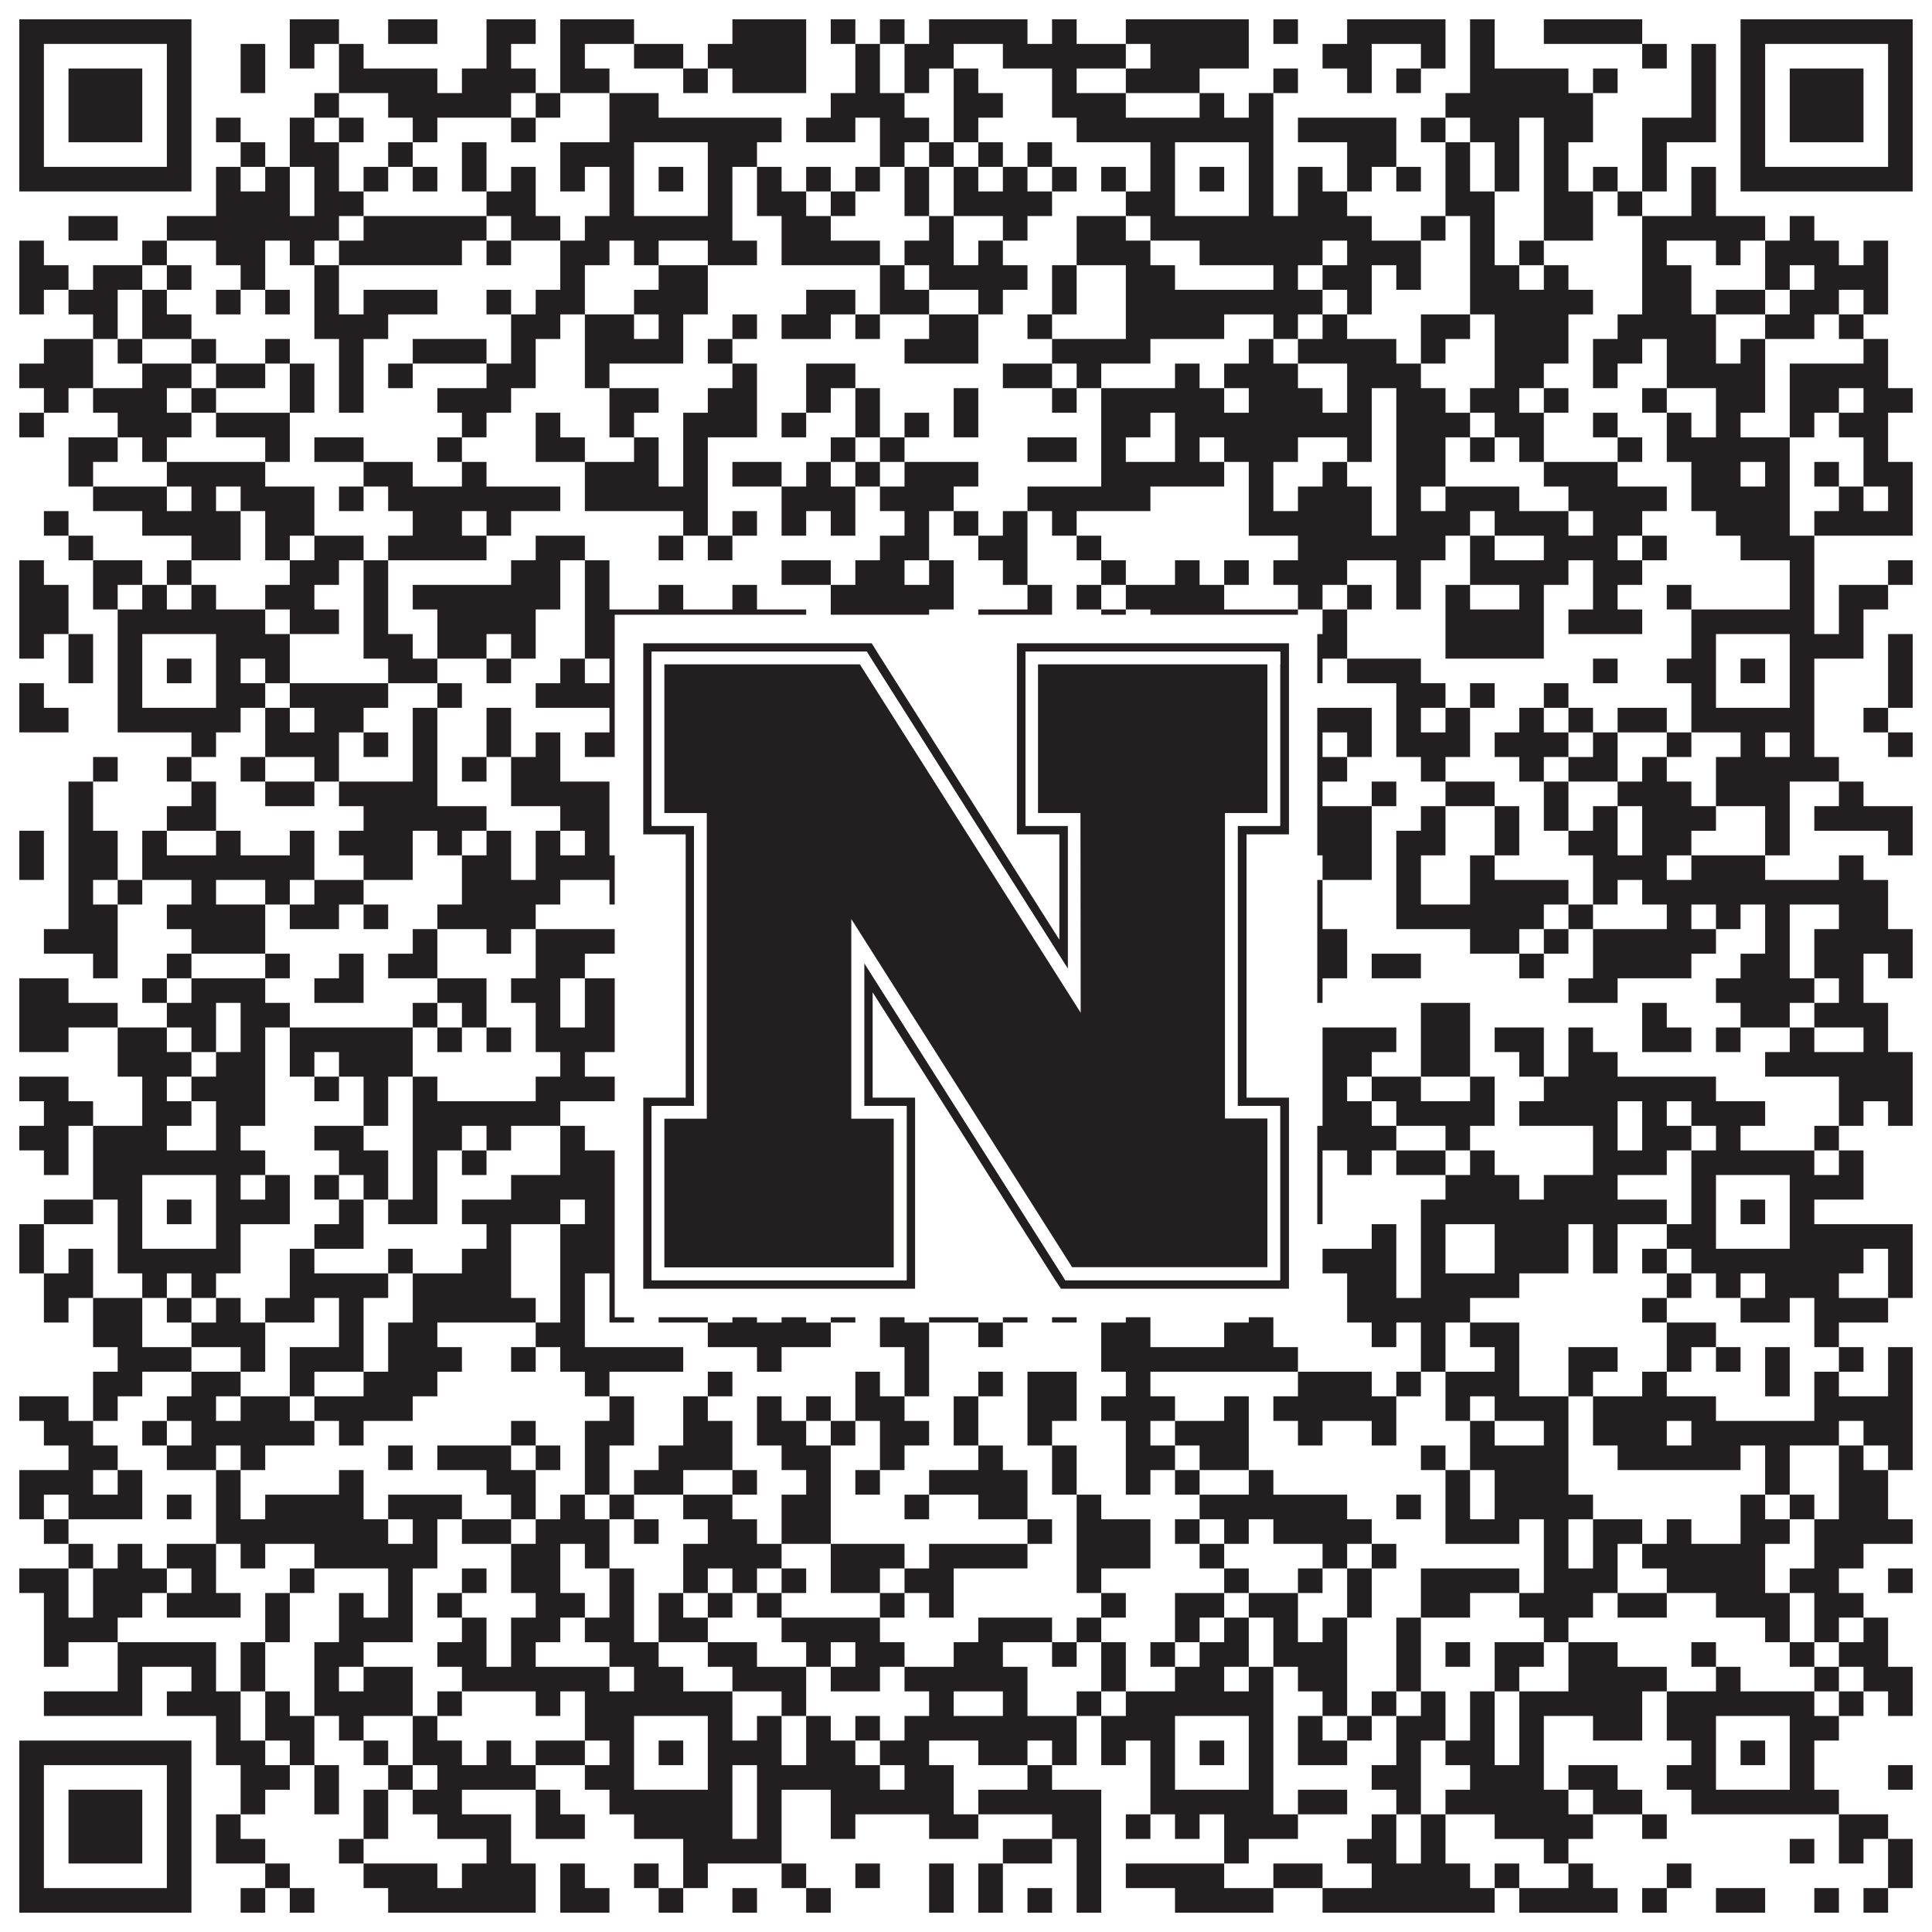
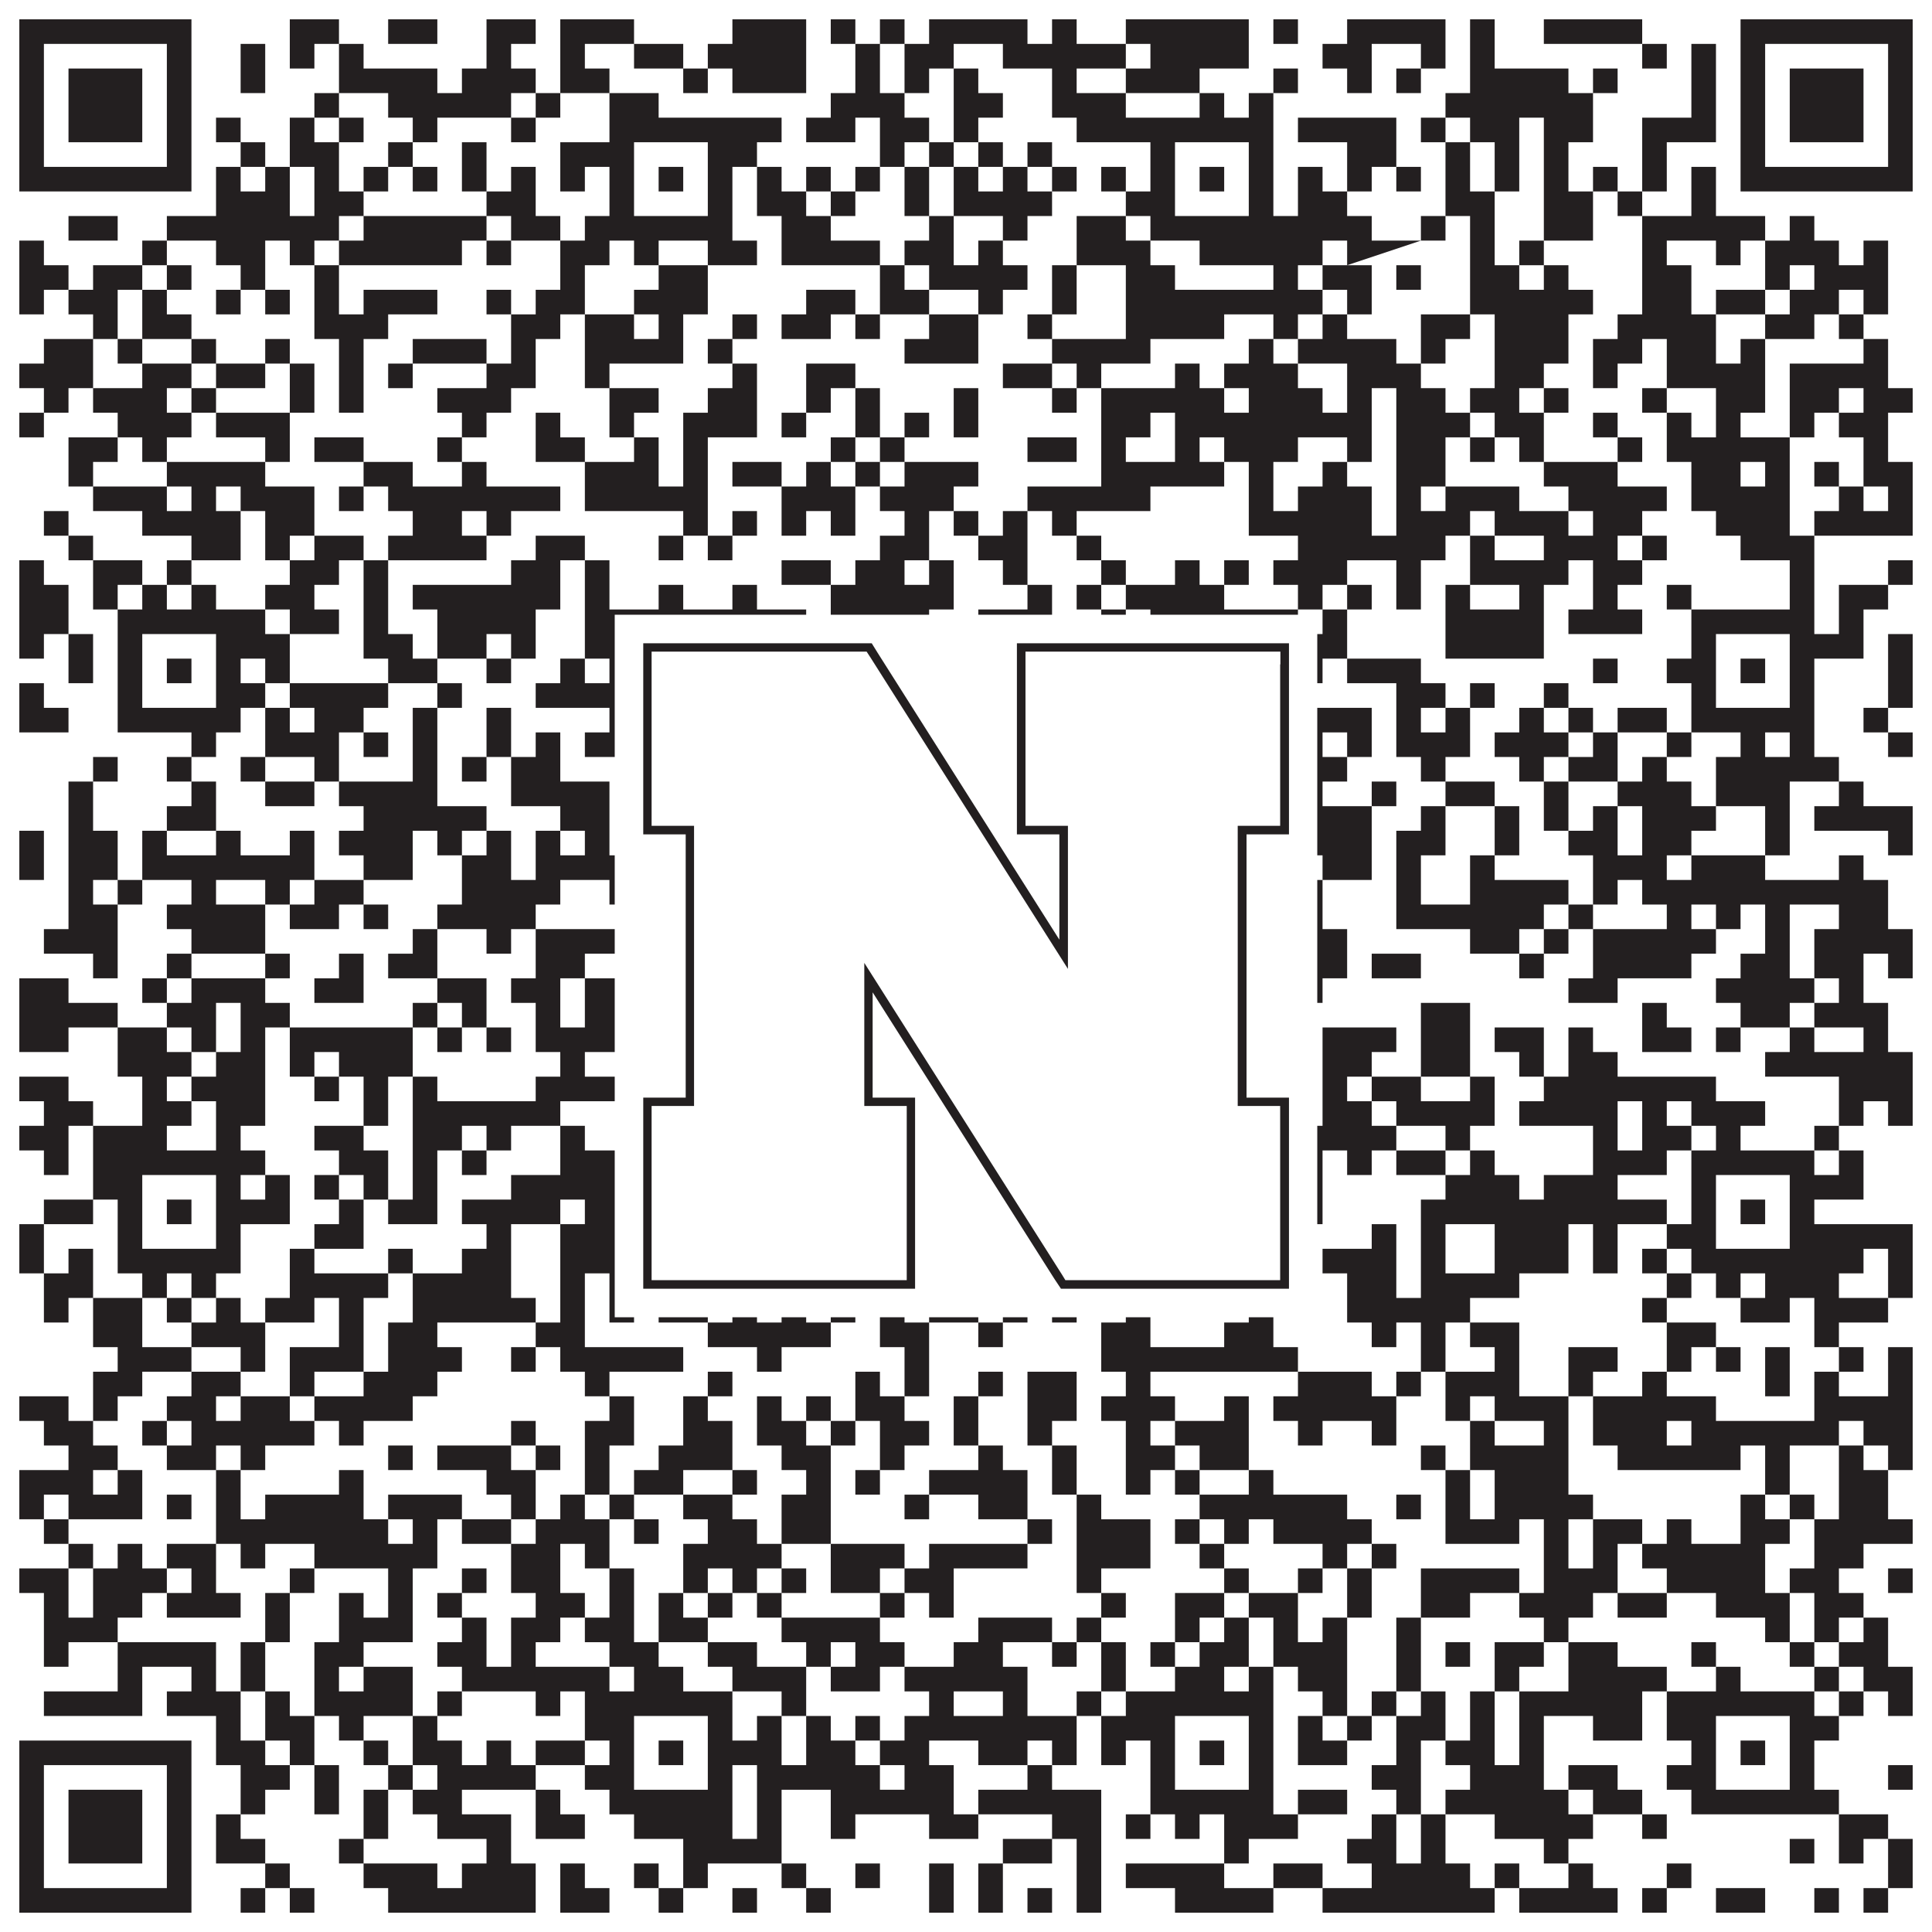
<svg xmlns="http://www.w3.org/2000/svg" version="1.1" width="1100px" height="1100px" viewBox="0 0 1100 1100">
-   <rect x="0" y="0" width="1100" height="1100" fill="#ffffff" fill-opacity="1" />
-   <path fill="#231f20" fill-opacity="1" d="M11,11L109,11L109,25L11,25ZM165,11L193,11L193,25L165,25ZM221,11L249,11L249,25L221,25ZM277,11L305,11L305,25L277,25ZM319,11L361,11L361,25L319,25ZM417,11L459,11L459,25L417,25ZM473,11L487,11L487,25L473,25ZM501,11L515,11L515,25L501,25ZM529,11L585,11L585,25L529,25ZM599,11L613,11L613,25L599,25ZM641,11L711,11L711,25L641,25ZM725,11L739,11L739,25L725,25ZM767,11L823,11L823,25L767,25ZM837,11L851,11L851,25L837,25ZM879,11L935,11L935,25L879,25ZM991,11L1089,11L1089,25L991,25ZM11,25L25,25L25,39L11,39ZM95,25L109,25L109,39L95,39ZM137,25L151,25L151,39L137,39ZM165,25L179,25L179,39L165,39ZM193,25L207,25L207,39L193,39ZM277,25L291,25L291,39L277,39ZM319,25L333,25L333,39L319,39ZM361,25L389,25L389,39L361,39ZM403,25L459,25L459,39L403,39ZM487,25L501,25L501,39L487,39ZM515,25L543,25L543,39L515,39ZM571,25L641,25L641,39L571,39ZM655,25L711,25L711,39L655,39ZM753,25L781,25L781,39L753,39ZM809,25L823,25L823,39L809,39ZM837,25L851,25L851,39L837,39ZM935,25L949,25L949,39L935,39ZM963,25L977,25L977,39L963,39ZM991,25L1005,25L1005,39L991,39ZM1075,25L1089,25L1089,39L1075,39ZM11,39L25,39L25,53L11,53ZM39,39L81,39L81,53L39,53ZM95,39L109,39L109,53L95,53ZM137,39L151,39L151,53L137,53ZM193,39L249,39L249,53L193,53ZM263,39L305,39L305,53L263,53ZM319,39L347,39L347,53L319,53ZM389,39L403,39L403,53L389,53ZM417,39L459,39L459,53L417,53ZM487,39L501,39L501,53L487,53ZM515,39L529,39L529,53L515,53ZM543,39L557,39L557,53L543,53ZM599,39L613,39L613,53L599,53ZM641,39L683,39L683,53L641,53ZM725,39L739,39L739,53L725,53ZM767,39L781,39L781,53L767,53ZM795,39L809,39L809,53L795,53ZM837,39L893,39L893,53L837,53ZM907,39L921,39L921,53L907,53ZM963,39L977,39L977,53L963,53ZM991,39L1005,39L1005,53L991,53ZM1019,39L1061,39L1061,53L1019,53ZM1075,39L1089,39L1089,53L1075,53ZM11,53L25,53L25,67L11,67ZM39,53L81,53L81,67L39,67ZM95,53L109,53L109,67L95,67ZM179,53L193,53L193,67L179,67ZM221,53L291,53L291,67L221,67ZM305,53L319,53L319,67L305,67ZM347,53L375,53L375,67L347,67ZM473,53L515,53L515,67L473,67ZM543,53L571,53L571,67L543,67ZM599,53L641,53L641,67L599,67ZM683,53L697,53L697,67L683,67ZM711,53L725,53L725,67L711,67ZM823,53L907,53L907,67L823,67ZM963,53L977,53L977,67L963,67ZM991,53L1005,53L1005,67L991,67ZM1019,53L1061,53L1061,67L1019,67ZM1075,53L1089,53L1089,67L1075,67ZM11,67L25,67L25,81L11,81ZM39,67L81,67L81,81L39,81ZM95,67L109,67L109,81L95,81ZM123,67L137,67L137,81L123,81ZM165,67L179,67L179,81L165,81ZM193,67L207,67L207,81L193,81ZM235,67L249,67L249,81L235,81ZM291,67L305,67L305,81L291,81ZM347,67L445,67L445,81L347,81ZM459,67L487,67L487,81L459,81ZM501,67L529,67L529,81L501,81ZM543,67L557,67L557,81L543,81ZM613,67L725,67L725,81L613,81ZM739,67L795,67L795,81L739,81ZM809,67L823,67L823,81L809,81ZM837,67L865,67L865,81L837,81ZM879,67L907,67L907,81L879,81ZM935,67L977,67L977,81L935,81ZM991,67L1005,67L1005,81L991,81ZM1019,67L1061,67L1061,81L1019,81ZM1075,67L1089,67L1089,81L1075,81ZM11,81L25,81L25,95L11,95ZM95,81L109,81L109,95L95,95ZM137,81L151,81L151,95L137,95ZM165,81L193,81L193,95L165,95ZM221,81L235,81L235,95L221,95ZM263,81L277,81L277,95L263,95ZM319,81L361,81L361,95L319,95ZM403,81L431,81L431,95L403,95ZM501,81L515,81L515,95L501,95ZM529,81L543,81L543,95L529,95ZM557,81L571,81L571,95L557,95ZM585,81L599,81L599,95L585,95ZM655,81L669,81L669,95L655,95ZM711,81L725,81L725,95L711,95ZM767,81L795,81L795,95L767,95ZM823,81L837,81L837,95L823,95ZM851,81L865,81L865,95L851,95ZM879,81L893,81L893,95L879,95ZM935,81L949,81L949,95L935,95ZM991,81L1005,81L1005,95L991,95ZM1075,81L1089,81L1089,95L1075,95ZM11,95L109,95L109,109L11,109ZM123,95L137,95L137,109L123,109ZM151,95L165,95L165,109L151,109ZM179,95L193,95L193,109L179,109ZM207,95L221,95L221,109L207,109ZM235,95L249,95L249,109L235,109ZM263,95L277,95L277,109L263,109ZM291,95L305,95L305,109L291,109ZM319,95L333,95L333,109L319,109ZM347,95L361,95L361,109L347,109ZM375,95L389,95L389,109L375,109ZM403,95L417,95L417,109L403,109ZM431,95L445,95L445,109L431,109ZM459,95L473,95L473,109L459,109ZM487,95L501,95L501,109L487,109ZM515,95L529,95L529,109L515,109ZM543,95L557,95L557,109L543,109ZM571,95L585,95L585,109L571,109ZM599,95L613,95L613,109L599,109ZM627,95L641,95L641,109L627,109ZM655,95L669,95L669,109L655,109ZM683,95L697,95L697,109L683,109ZM711,95L725,95L725,109L711,109ZM739,95L753,95L753,109L739,109ZM767,95L781,95L781,109L767,109ZM795,95L809,95L809,109L795,109ZM823,95L837,95L837,109L823,109ZM851,95L865,95L865,109L851,109ZM879,95L893,95L893,109L879,109ZM907,95L921,95L921,109L907,109ZM935,95L949,95L949,109L935,109ZM963,95L977,95L977,109L963,109ZM991,95L1089,95L1089,109L991,109ZM123,109L165,109L165,123L123,123ZM179,109L207,109L207,123L179,123ZM277,109L305,109L305,123L277,123ZM347,109L361,109L361,123L347,123ZM403,109L417,109L417,123L403,123ZM431,109L459,109L459,123L431,123ZM473,109L487,109L487,123L473,123ZM515,109L529,109L529,123L515,123ZM543,109L599,109L599,123L543,123ZM641,109L669,109L669,123L641,123ZM711,109L725,109L725,123L711,123ZM739,109L767,109L767,123L739,123ZM823,109L851,109L851,123L823,123ZM879,109L907,109L907,123L879,123ZM921,109L935,109L935,123L921,123ZM963,109L977,109L977,123L963,123ZM39,123L67,123L67,137L39,137ZM95,123L193,123L193,137L95,137ZM207,123L277,123L277,137L207,137ZM291,123L319,123L319,137L291,137ZM333,123L417,123L417,137L333,137ZM445,123L473,123L473,137L445,137ZM529,123L543,123L543,137L529,137ZM571,123L585,123L585,137L571,137ZM613,123L641,123L641,137L613,137ZM655,123L781,123L781,137L655,137ZM809,123L823,123L823,137L809,137ZM837,123L851,123L851,137L837,137ZM879,123L907,123L907,137L879,137ZM935,123L1005,123L1005,137L935,137ZM1019,123L1033,123L1033,137L1019,137ZM11,137L25,137L25,151L11,151ZM81,137L95,137L95,151L81,151ZM123,137L151,137L151,151L123,151ZM165,137L179,137L179,151L165,151ZM193,137L263,137L263,151L193,151ZM277,137L291,137L291,151L277,151ZM319,137L347,137L347,151L319,151ZM361,137L375,137L375,151L361,151ZM403,137L431,137L431,151L403,151ZM445,137L501,137L501,151L445,151ZM515,137L543,137L543,151L515,151ZM557,137L571,137L571,151L557,151ZM613,137L655,137L655,151L613,151ZM683,137L753,137L753,151L683,151ZM767,137L809,137L809,151L767,151ZM837,137L851,137L851,151L837,151ZM865,137L879,137L879,151L865,151ZM935,137L949,137L949,151L935,151ZM977,137L991,137L991,151L977,151ZM1005,137L1047,137L1047,151L1005,151ZM1061,137L1075,137L1075,151L1061,151ZM11,151L39,151L39,165L11,165ZM53,151L81,151L81,165L53,165ZM95,151L109,151L109,165L95,165ZM137,151L151,151L151,165L137,165ZM179,151L193,151L193,165L179,165ZM319,151L333,151L333,165L319,165ZM375,151L403,151L403,165L375,165ZM501,151L515,151L515,165L501,165ZM529,151L585,151L585,165L529,165ZM599,151L613,151L613,165L599,165ZM641,151L669,151L669,165L641,165ZM725,151L739,151L739,165L725,165ZM753,151L781,151L781,165L753,165ZM795,151L809,151L809,165L795,165ZM837,151L865,151L865,165L837,165ZM879,151L893,151L893,165L879,165ZM935,151L963,151L963,165L935,165ZM1005,151L1019,151L1019,165L1005,165ZM1033,151L1075,151L1075,165L1033,165ZM11,165L25,165L25,179L11,179ZM39,165L67,165L67,179L39,179ZM81,165L95,165L95,179L81,179ZM123,165L137,165L137,179L123,179ZM151,165L165,165L165,179L151,179ZM179,165L193,165L193,179L179,179ZM207,165L249,165L249,179L207,179ZM277,165L291,165L291,179L277,179ZM305,165L333,165L333,179L305,179ZM361,165L403,165L403,179L361,179ZM459,165L487,165L487,179L459,179ZM501,165L529,165L529,179L501,179ZM557,165L571,165L571,179L557,179ZM599,165L613,165L613,179L599,179ZM641,165L753,165L753,179L641,179ZM767,165L781,165L781,179L767,179ZM837,165L907,165L907,179L837,179ZM935,165L963,165L963,179L935,179ZM977,165L1005,165L1005,179L977,179ZM1019,165L1047,165L1047,179L1019,179ZM1061,165L1075,165L1075,179L1061,179ZM53,179L67,179L67,193L53,193ZM81,179L109,179L109,193L81,193ZM179,179L221,179L221,193L179,193ZM291,179L319,179L319,193L291,193ZM333,179L361,179L361,193L333,193ZM375,179L389,179L389,193L375,193ZM417,179L431,179L431,193L417,193ZM445,179L473,179L473,193L445,193ZM487,179L501,179L501,193L487,193ZM529,179L557,179L557,193L529,193ZM585,179L599,179L599,193L585,193ZM641,179L697,179L697,193L641,193ZM725,179L739,179L739,193L725,193ZM753,179L767,179L767,193L753,193ZM809,179L837,179L837,193L809,193ZM851,179L893,179L893,193L851,193ZM921,179L977,179L977,193L921,193ZM1005,179L1033,179L1033,193L1005,193ZM1047,179L1061,179L1061,193L1047,193ZM25,193L53,193L53,207L25,207ZM67,193L81,193L81,207L67,207ZM109,193L123,193L123,207L109,207ZM151,193L165,193L165,207L151,207ZM193,193L207,193L207,207L193,207ZM235,193L277,193L277,207L235,207ZM291,193L305,193L305,207L291,207ZM333,193L389,193L389,207L333,207ZM403,193L417,193L417,207L403,207ZM515,193L557,193L557,207L515,207ZM599,193L655,193L655,207L599,207ZM711,193L725,193L725,207L711,207ZM739,193L795,193L795,207L739,207ZM809,193L823,193L823,207L809,207ZM851,193L893,193L893,207L851,207ZM907,193L935,193L935,207L907,207ZM949,193L977,193L977,207L949,207ZM991,193L1005,193L1005,207L991,207ZM1061,193L1075,193L1075,207L1061,207ZM11,207L53,207L53,221L11,221ZM81,207L109,207L109,221L81,221ZM123,207L151,207L151,221L123,221ZM165,207L179,207L179,221L165,221ZM193,207L207,207L207,221L193,221ZM221,207L235,207L235,221L221,221ZM277,207L305,207L305,221L277,221ZM333,207L347,207L347,221L333,221ZM417,207L431,207L431,221L417,221ZM459,207L487,207L487,221L459,221ZM571,207L599,207L599,221L571,221ZM613,207L627,207L627,221L613,221ZM669,207L683,207L683,221L669,221ZM697,207L739,207L739,221L697,221ZM767,207L809,207L809,221L767,221ZM851,207L879,207L879,221L851,221ZM907,207L921,207L921,221L907,221ZM949,207L1005,207L1005,221L949,221ZM1019,207L1075,207L1075,221L1019,221ZM25,221L39,221L39,235L25,235ZM53,221L95,221L95,235L53,235ZM109,221L123,221L123,235L109,235ZM165,221L179,221L179,235L165,235ZM193,221L207,221L207,235L193,235ZM249,221L291,221L291,235L249,235ZM347,221L375,221L375,235L347,235ZM403,221L431,221L431,235L403,235ZM459,221L473,221L473,235L459,235ZM487,221L501,221L501,235L487,235ZM543,221L557,221L557,235L543,235ZM599,221L613,221L613,235L599,235ZM627,221L697,221L697,235L627,235ZM711,221L753,221L753,235L711,235ZM767,221L781,221L781,235L767,235ZM795,221L823,221L823,235L795,235ZM837,221L865,221L865,235L837,235ZM879,221L893,221L893,235L879,235ZM935,221L949,221L949,235L935,235ZM977,221L1005,221L1005,235L977,235ZM1019,221L1047,221L1047,235L1019,235ZM1061,221L1089,221L1089,235L1061,235ZM11,235L25,235L25,249L11,249ZM67,235L109,235L109,249L67,249ZM123,235L165,235L165,249L123,249ZM263,235L277,235L277,249L263,249ZM305,235L319,235L319,249L305,249ZM347,235L361,235L361,249L347,249ZM389,235L431,235L431,249L389,249ZM445,235L459,235L459,249L445,249ZM487,235L501,235L501,249L487,249ZM515,235L529,235L529,249L515,249ZM543,235L557,235L557,249L543,249ZM627,235L655,235L655,249L627,249ZM669,235L781,235L781,249L669,249ZM795,235L837,235L837,249L795,249ZM851,235L879,235L879,249L851,249ZM907,235L921,235L921,249L907,249ZM949,235L963,235L963,249L949,249ZM977,235L991,235L991,249L977,249ZM1019,235L1033,235L1033,249L1019,249ZM1047,235L1075,235L1075,249L1047,249ZM39,249L67,249L67,263L39,263ZM81,249L95,249L95,263L81,263ZM151,249L165,249L165,263L151,263ZM179,249L207,249L207,263L179,263ZM249,249L263,249L263,263L249,263ZM305,249L333,249L333,263L305,263ZM361,249L375,249L375,263L361,263ZM389,249L403,249L403,263L389,263ZM473,249L487,249L487,263L473,263ZM501,249L515,249L515,263L501,263ZM585,249L613,249L613,263L585,263ZM627,249L641,249L641,263L627,263ZM669,249L683,249L683,263L669,263ZM697,249L739,249L739,263L697,263ZM767,249L781,249L781,263L767,263ZM795,249L823,249L823,263L795,263ZM837,249L851,249L851,263L837,263ZM865,249L879,249L879,263L865,263ZM921,249L935,249L935,263L921,263ZM949,249L1019,249L1019,263L949,263ZM1061,249L1075,249L1075,263L1061,263ZM39,263L53,263L53,277L39,277ZM95,263L151,263L151,277L95,277ZM207,263L235,263L235,277L207,277ZM263,263L277,263L277,277L263,277ZM333,263L375,263L375,277L333,277ZM389,263L403,263L403,277L389,277ZM417,263L445,263L445,277L417,277ZM459,263L473,263L473,277L459,277ZM487,263L501,263L501,277L487,277ZM515,263L557,263L557,277L515,277ZM627,263L697,263L697,277L627,277ZM711,263L725,263L725,277L711,277ZM753,263L767,263L767,277L753,277ZM795,263L823,263L823,277L795,277ZM879,263L921,263L921,277L879,277ZM963,263L991,263L991,277L963,277ZM1005,263L1019,263L1019,277L1005,277ZM1033,263L1047,263L1047,277L1033,277ZM1061,263L1089,263L1089,277L1061,277ZM53,277L95,277L95,291L53,291ZM109,277L123,277L123,291L109,291ZM137,277L179,277L179,291L137,291ZM193,277L207,277L207,291L193,291ZM221,277L319,277L319,291L221,291ZM333,277L403,277L403,291L333,291ZM445,277L487,277L487,291L445,291ZM501,277L543,277L543,291L501,291ZM585,277L655,277L655,291L585,291ZM711,277L725,277L725,291L711,291ZM739,277L781,277L781,291L739,291ZM795,277L809,277L809,291L795,291ZM823,277L865,277L865,291L823,291ZM893,277L949,277L949,291L893,291ZM963,277L1019,277L1019,291L963,291ZM1047,277L1061,277L1061,291L1047,291ZM1075,277L1089,277L1089,291L1075,291ZM25,291L39,291L39,305L25,305ZM81,291L137,291L137,305L81,305ZM151,291L179,291L179,305L151,305ZM235,291L263,291L263,305L235,305ZM277,291L291,291L291,305L277,305ZM389,291L403,291L403,305L389,305ZM417,291L431,291L431,305L417,305ZM445,291L459,291L459,305L445,305ZM473,291L487,291L487,305L473,305ZM515,291L529,291L529,305L515,305ZM543,291L557,291L557,305L543,305ZM571,291L585,291L585,305L571,305ZM599,291L613,291L613,305L599,305ZM711,291L781,291L781,305L711,305ZM795,291L837,291L837,305L795,305ZM851,291L893,291L893,305L851,305ZM907,291L935,291L935,305L907,305ZM977,291L1019,291L1019,305L977,305ZM1033,291L1089,291L1089,305L1033,305ZM39,305L53,305L53,319L39,319ZM109,305L137,305L137,319L109,319ZM151,305L165,305L165,319L151,319ZM179,305L207,305L207,319L179,319ZM221,305L277,305L277,319L221,319ZM305,305L333,305L333,319L305,319ZM375,305L389,305L389,319L375,319ZM403,305L417,305L417,319L403,319ZM501,305L529,305L529,319L501,319ZM557,305L585,305L585,319L557,319ZM613,305L627,305L627,319L613,319ZM739,305L823,305L823,319L739,319ZM837,305L851,305L851,319L837,319ZM879,305L921,305L921,319L879,319ZM935,305L949,305L949,319L935,319ZM991,305L1033,305L1033,319L991,319ZM11,319L25,319L25,333L11,333ZM53,319L81,319L81,333L53,333ZM95,319L109,319L109,333L95,333ZM165,319L193,319L193,333L165,333ZM207,319L221,319L221,333L207,333ZM291,319L319,319L319,333L291,333ZM333,319L347,319L347,333L333,333ZM445,319L473,319L473,333L445,333ZM487,319L515,319L515,333L487,333ZM529,319L543,319L543,333L529,333ZM571,319L585,319L585,333L571,333ZM627,319L641,319L641,333L627,333ZM669,319L683,319L683,333L669,333ZM697,319L711,319L711,333L697,333ZM725,319L767,319L767,333L725,333ZM795,319L809,319L809,333L795,333ZM837,319L893,319L893,333L837,333ZM907,319L935,319L935,333L907,333ZM1019,319L1033,319L1033,333L1019,333ZM1075,319L1089,319L1089,333L1075,333ZM11,333L39,333L39,347L11,347ZM53,333L67,333L67,347L53,347ZM81,333L95,333L95,347L81,347ZM109,333L123,333L123,347L109,347ZM151,333L179,333L179,347L151,347ZM207,333L221,333L221,347L207,347ZM235,333L319,333L319,347L235,347ZM333,333L347,333L347,347L333,347ZM375,333L389,333L389,347L375,347ZM417,333L431,333L431,347L417,347ZM473,333L543,333L543,347L473,347ZM585,333L599,333L599,347L585,347ZM613,333L627,333L627,347L613,347ZM641,333L697,333L697,347L641,347ZM739,333L753,333L753,347L739,347ZM767,333L781,333L781,347L767,347ZM795,333L809,333L809,347L795,347ZM823,333L837,333L837,347L823,347ZM865,333L879,333L879,347L865,347ZM907,333L921,333L921,347L907,347ZM949,333L963,333L963,347L949,347ZM1019,333L1033,333L1033,347L1019,347ZM1047,333L1075,333L1075,347L1047,347ZM11,347L39,347L39,361L11,361ZM67,347L151,347L151,361L67,361ZM165,347L193,347L193,361L165,361ZM207,347L221,347L221,361L207,361ZM249,347L305,347L305,361L249,361ZM333,347L459,347L459,361L333,361ZM473,347L529,347L529,361L473,361ZM557,347L599,347L599,361L557,361ZM627,347L641,347L641,361L627,361ZM655,347L739,347L739,361L655,361ZM753,347L767,347L767,361L753,361ZM823,347L879,347L879,361L823,361ZM893,347L935,347L935,361L893,361ZM963,347L1033,347L1033,361L963,361ZM1047,347L1061,347L1061,361L1047,361ZM11,361L25,361L25,375L11,375ZM39,361L53,361L53,375L39,375ZM67,361L81,361L81,375L67,375ZM123,361L165,361L165,375L123,375ZM207,361L235,361L235,375L207,375ZM249,361L277,361L277,375L249,375ZM291,361L305,361L305,375L291,375ZM333,361L361,361L361,375L333,375ZM403,361L445,361L445,375L403,375ZM459,361L487,361L487,375L459,375ZM515,361L557,361L557,375L515,375ZM585,361L627,361L627,375L585,375ZM655,361L669,361L669,375L655,375ZM711,361L725,361L725,375L711,375ZM739,361L767,361L767,375L739,375ZM823,361L879,361L879,375L823,375ZM963,361L977,361L977,375L963,375ZM1019,361L1061,361L1061,375L1019,375ZM1075,361L1089,361L1089,375L1075,375ZM39,375L53,375L53,389L39,389ZM67,375L81,375L81,389L67,389ZM95,375L109,375L109,389L95,389ZM123,375L137,375L137,389L123,389ZM151,375L165,375L165,389L151,389ZM221,375L249,375L249,389L221,389ZM277,375L291,375L291,389L277,389ZM319,375L333,375L333,389L319,389ZM347,375L361,375L361,389L347,389ZM375,375L389,375L389,389L375,389ZM403,375L417,375L417,389L403,389ZM445,375L459,375L459,389L445,389ZM487,375L501,375L501,389L487,389ZM529,375L557,375L557,389L529,389ZM585,375L641,375L641,389L585,389ZM655,375L669,375L669,389L655,389ZM683,375L697,375L697,389L683,389ZM711,375L725,375L725,389L711,389ZM739,375L753,375L753,389L739,389ZM767,375L809,375L809,389L767,389ZM907,375L921,375L921,389L907,389ZM949,375L977,375L977,389L949,389ZM991,375L1005,375L1005,389L991,389ZM1019,375L1033,375L1033,389L1019,389ZM1075,375L1089,375L1089,389L1075,389ZM11,389L25,389L25,403L11,403ZM67,389L81,389L81,403L67,403ZM123,389L151,389L151,403L123,403ZM165,389L221,389L221,403L165,403ZM249,389L263,389L263,403L249,403ZM305,389L361,389L361,403L305,403ZM403,389L417,389L417,403L403,403ZM431,389L459,389L459,403L431,403ZM473,389L515,389L515,403L473,403ZM543,389L571,389L571,403L543,403ZM585,389L599,389L599,403L585,403ZM655,389L669,389L669,403L655,403ZM711,389L725,389L725,403L711,403ZM795,389L823,389L823,403L795,403ZM837,389L851,389L851,403L837,403ZM879,389L893,389L893,403L879,403ZM963,389L977,389L977,403L963,403ZM1019,389L1033,389L1033,403L1019,403ZM1075,389L1089,389L1089,403L1075,403ZM11,403L39,403L39,417L11,417ZM67,403L137,403L137,417L67,417ZM151,403L165,403L165,417L151,417ZM179,403L207,403L207,417L179,417ZM235,403L249,403L249,417L235,417ZM277,403L291,403L291,417L277,417ZM347,403L417,403L417,417L347,417ZM431,403L445,403L445,417L431,417ZM459,403L487,403L487,417L459,417ZM501,403L557,403L557,417L501,417ZM571,403L585,403L585,417L571,417ZM599,403L781,403L781,417L599,417ZM795,403L809,403L809,417L795,417ZM823,403L837,403L837,417L823,417ZM865,403L879,403L879,417L865,417ZM893,403L907,403L907,417L893,417ZM921,403L949,403L949,417L921,417ZM963,403L1033,403L1033,417L963,417ZM1061,403L1075,403L1075,417L1061,417ZM109,417L123,417L123,431L109,431ZM151,417L193,417L193,431L151,431ZM207,417L221,417L221,431L207,431ZM235,417L249,417L249,431L235,431ZM277,417L291,417L291,431L277,431ZM305,417L319,417L319,431L305,431ZM333,417L361,417L361,431L333,431ZM375,417L389,417L389,431L375,431ZM431,417L445,417L445,431L431,431ZM501,417L529,417L529,431L501,431ZM543,417L599,417L599,431L543,431ZM613,417L641,417L641,431L613,431ZM655,417L669,417L669,431L655,431ZM711,417L753,417L753,431L711,431ZM767,417L781,417L781,431L767,431ZM795,417L837,417L837,431L795,431ZM851,417L893,417L893,431L851,431ZM907,417L921,417L921,431L907,431ZM949,417L963,417L963,431L949,431ZM991,417L1005,417L1005,431L991,431ZM1019,417L1033,417L1033,431L1019,431ZM1075,417L1089,417L1089,431L1075,431ZM53,431L67,431L67,445L53,445ZM95,431L109,431L109,445L95,445ZM137,431L151,431L151,445L137,445ZM179,431L193,431L193,445L179,445ZM235,431L249,431L249,445L235,445ZM263,431L277,431L277,445L263,445ZM291,431L319,431L319,445L291,445ZM375,431L389,431L389,445L375,445ZM403,431L417,431L417,445L403,445ZM431,431L445,431L445,445L431,445ZM543,431L571,431L571,445L543,445ZM585,431L627,431L627,445L585,445ZM641,431L655,431L655,445L641,445ZM669,431L767,431L767,445L669,445ZM809,431L823,431L823,445L809,445ZM865,431L879,431L879,445L865,445ZM893,431L921,431L921,445L893,445ZM935,431L949,431L949,445L935,445ZM977,431L1047,431L1047,445L977,445ZM39,445L53,445L53,459L39,459ZM109,445L123,445L123,459L109,459ZM151,445L179,445L179,459L151,459ZM193,445L249,445L249,459L193,459ZM291,445L347,445L347,459L291,459ZM431,445L459,445L459,459L431,459ZM487,445L515,445L515,459L487,459ZM571,445L585,445L585,459L571,459ZM599,445L655,445L655,459L599,459ZM669,445L697,445L697,459L669,459ZM739,445L753,445L753,459L739,459ZM781,445L795,445L795,459L781,459ZM823,445L851,445L851,459L823,459ZM879,445L893,445L893,459L879,459ZM921,445L963,445L963,459L921,459ZM977,445L1019,445L1019,459L977,459ZM1047,445L1061,445L1061,459L1047,459ZM39,459L53,459L53,473L39,473ZM95,459L123,459L123,473L95,473ZM207,459L277,459L277,473L207,473ZM319,459L347,459L347,473L319,473ZM375,459L417,459L417,473L375,473ZM431,459L445,459L445,473L431,473ZM459,459L473,459L473,473L459,473ZM487,459L515,459L515,473L487,473ZM529,459L543,459L543,473L529,473ZM613,459L641,459L641,473L613,473ZM655,459L683,459L683,473L655,473ZM739,459L781,459L781,473L739,473ZM809,459L823,459L823,473L809,473ZM851,459L865,459L865,473L851,473ZM879,459L893,459L893,473L879,473ZM907,459L921,459L921,473L907,473ZM935,459L977,459L977,473L935,473ZM1005,459L1019,459L1019,473L1005,473ZM1033,459L1089,459L1089,473L1033,473ZM11,473L25,473L25,487L11,487ZM39,473L67,473L67,487L39,487ZM81,473L95,473L95,487L81,487ZM123,473L137,473L137,487L123,487ZM165,473L179,473L179,487L165,487ZM193,473L235,473L235,487L193,487ZM249,473L263,473L263,487L249,487ZM277,473L291,473L291,487L277,487ZM305,473L319,473L319,487L305,487ZM333,473L347,473L347,487L333,487ZM361,473L375,473L375,487L361,487ZM417,473L431,473L431,487L417,487ZM445,473L459,473L459,487L445,487ZM473,473L501,473L501,487L473,487ZM529,473L557,473L557,487L529,487ZM585,473L627,473L627,487L585,487ZM641,473L655,473L655,487L641,487ZM669,473L697,473L697,487L669,487ZM739,473L781,473L781,487L739,487ZM795,473L823,473L823,487L795,487ZM851,473L865,473L865,487L851,487ZM893,473L921,473L921,487L893,487ZM935,473L963,473L963,487L935,487ZM1005,473L1019,473L1019,487L1005,487ZM1075,473L1089,473L1089,487L1075,487ZM11,487L25,487L25,501L11,501ZM39,487L67,487L67,501L39,501ZM81,487L179,487L179,501L81,501ZM207,487L235,487L235,501L207,501ZM263,487L291,487L291,501L263,501ZM305,487L361,487L361,501L305,501ZM375,487L389,487L389,501L375,501ZM403,487L431,487L431,501L403,501ZM445,487L459,487L459,501L445,501ZM487,487L501,487L501,501L487,501ZM543,487L571,487L571,501L543,501ZM585,487L613,487L613,501L585,501ZM655,487L669,487L669,501L655,501ZM683,487L697,487L697,501L683,501ZM753,487L781,487L781,501L753,501ZM795,487L809,487L809,501L795,501ZM837,487L851,487L851,501L837,501ZM907,487L949,487L949,501L907,501ZM963,487L1005,487L1005,501L963,501ZM1047,487L1061,487L1061,501L1047,501ZM39,501L53,501L53,515L39,515ZM67,501L81,501L81,515L67,515ZM109,501L123,501L123,515L109,515ZM151,501L165,501L165,515L151,515ZM179,501L207,501L207,515L179,515ZM263,501L319,501L319,515L263,515ZM347,501L361,501L361,515L347,515ZM375,501L403,501L403,515L375,515ZM417,501L459,501L459,515L417,515ZM473,501L501,501L501,515L473,515ZM557,501L585,501L585,515L557,515ZM599,501L613,501L613,515L599,515ZM627,501L655,501L655,515L627,515ZM711,501L753,501L753,515L711,515ZM795,501L809,501L809,515L795,515ZM837,501L893,501L893,515L837,515ZM907,501L921,501L921,515L907,515ZM935,501L1075,501L1075,515L935,515ZM39,515L67,515L67,529L39,529ZM95,515L151,515L151,529L95,529ZM165,515L193,515L193,529L165,529ZM207,515L221,515L221,529L207,529ZM249,515L305,515L305,529L249,529ZM403,515L445,515L445,529L403,529ZM459,515L487,515L487,529L459,529ZM501,515L515,515L515,529L501,529ZM529,515L543,515L543,529L529,529ZM557,515L571,515L571,529L557,529ZM613,515L627,515L627,529L613,529ZM641,515L655,515L655,529L641,529ZM697,515L753,515L753,529L697,529ZM795,515L879,515L879,529L795,529ZM893,515L907,515L907,529L893,529ZM949,515L963,515L963,529L949,529ZM977,515L991,515L991,529L977,529ZM1005,515L1019,515L1019,529L1005,529ZM1047,515L1075,515L1075,529L1047,529ZM25,529L67,529L67,543L25,543ZM109,529L151,529L151,543L109,543ZM235,529L249,529L249,543L235,543ZM277,529L291,529L291,543L277,543ZM305,529L361,529L361,543L305,543ZM445,529L487,529L487,543L445,543ZM529,529L557,529L557,543L529,543ZM571,529L585,529L585,543L571,543ZM599,529L641,529L641,543L599,543ZM655,529L669,529L669,543L655,543ZM725,529L767,529L767,543L725,543ZM837,529L865,529L865,543L837,543ZM879,529L893,529L893,543L879,543ZM907,529L977,529L977,543L907,543ZM1005,529L1019,529L1019,543L1005,543ZM1033,529L1089,529L1089,543L1033,543ZM53,543L67,543L67,557L53,557ZM95,543L109,543L109,557L95,557ZM151,543L165,543L165,557L151,557ZM193,543L207,543L207,557L193,557ZM221,543L249,543L249,557L221,557ZM305,543L333,543L333,557L305,557ZM361,543L375,543L375,557L361,557ZM389,543L459,543L459,557L389,557ZM473,543L529,543L529,557L473,557ZM557,543L585,543L585,557L557,557ZM655,543L669,543L669,557L655,557ZM697,543L725,543L725,557L697,557ZM739,543L767,543L767,557L739,557ZM781,543L809,543L809,557L781,557ZM865,543L879,543L879,557L865,557ZM907,543L963,543L963,557L907,557ZM991,543L1019,543L1019,557L991,557ZM1033,543L1061,543L1061,557L1033,557ZM1075,543L1089,543L1089,557L1075,557ZM11,557L39,557L39,571L11,571ZM81,557L95,557L95,571L81,571ZM109,557L151,557L151,571L109,571ZM179,557L207,557L207,571L179,571ZM249,557L277,557L277,571L249,571ZM291,557L319,557L319,571L291,571ZM333,557L375,557L375,571L333,571ZM389,557L431,557L431,571L389,571ZM459,557L487,557L487,571L459,571ZM515,557L529,557L529,571L515,571ZM543,557L557,557L557,571L543,571ZM627,557L669,557L669,571L627,571ZM697,557L753,557L753,571L697,571ZM893,557L921,557L921,571L893,571ZM977,557L1033,557L1033,571L977,571ZM1047,557L1061,557L1061,571L1047,571ZM11,571L67,571L67,585L11,585ZM95,571L123,571L123,585L95,585ZM137,571L165,571L165,585L137,585ZM235,571L249,571L249,585L235,585ZM263,571L277,571L277,585L263,585ZM305,571L319,571L319,585L305,585ZM333,571L375,571L375,585L333,585ZM403,571L431,571L431,585L403,585ZM445,571L459,571L459,585L445,585ZM473,571L529,571L529,585L473,585ZM571,571L599,571L599,585L571,585ZM613,571L655,571L655,585L613,585ZM669,571L683,571L683,585L669,585ZM711,571L725,571L725,585L711,585ZM809,571L837,571L837,585L809,585ZM935,571L949,571L949,585L935,585ZM991,571L1019,571L1019,585L991,585ZM1033,571L1075,571L1075,585L1033,585ZM11,585L39,585L39,599L11,599ZM67,585L95,585L95,599L67,599ZM109,585L123,585L123,599L109,599ZM137,585L151,585L151,599L137,599ZM165,585L235,585L235,599L165,599ZM249,585L263,585L263,599L249,599ZM277,585L291,585L291,599L277,599ZM305,585L375,585L375,599L305,599ZM431,585L445,585L445,599L431,599ZM473,585L529,585L529,599L473,599ZM543,585L557,585L557,599L543,599ZM585,585L599,585L599,599L585,599ZM627,585L655,585L655,599L627,599ZM683,585L711,585L711,599L683,599ZM725,585L739,585L739,599L725,599ZM753,585L795,585L795,599L753,599ZM809,585L837,585L837,599L809,599ZM851,585L879,585L879,599L851,599ZM893,585L907,585L907,599L893,599ZM935,585L963,585L963,599L935,599ZM977,585L991,585L991,599L977,599ZM1019,585L1033,585L1033,599L1019,599ZM1061,585L1075,585L1075,599L1061,599ZM67,599L109,599L109,613L67,613ZM123,599L151,599L151,613L123,613ZM165,599L179,599L179,613L165,613ZM193,599L235,599L235,613L193,613ZM319,599L333,599L333,613L319,613ZM403,599L431,599L431,613L403,613ZM445,599L459,599L459,613L445,613ZM473,599L487,599L487,613L473,613ZM501,599L529,599L529,613L501,613ZM557,599L613,599L613,613L557,613ZM683,599L697,599L697,613L683,613ZM711,599L739,599L739,613L711,613ZM753,599L781,599L781,613L753,613ZM809,599L837,599L837,613L809,613ZM865,599L879,599L879,613L865,613ZM893,599L921,599L921,613L893,613ZM1005,599L1089,599L1089,613L1005,613ZM11,613L39,613L39,627L11,627ZM81,613L95,613L95,627L81,627ZM109,613L151,613L151,627L109,627ZM179,613L193,613L193,627L179,627ZM207,613L221,613L221,627L207,627ZM235,613L249,613L249,627L235,627ZM305,613L375,613L375,627L305,627ZM389,613L459,613L459,627L389,627ZM473,613L487,613L487,627L473,627ZM515,613L571,613L571,627L515,627ZM655,613L669,613L669,627L655,627ZM753,613L767,613L767,627L753,627ZM781,613L809,613L809,627L781,627ZM837,613L851,613L851,627L837,627ZM879,613L977,613L977,627L879,627ZM1047,613L1089,613L1089,627L1047,627ZM25,627L53,627L53,641L25,641ZM81,627L109,627L109,641L81,641ZM123,627L151,627L151,641L123,641ZM207,627L221,627L221,641L207,641ZM235,627L319,627L319,641L235,641ZM361,627L375,627L375,641L361,641ZM431,627L445,627L445,641L431,641ZM487,627L515,627L515,641L487,641ZM529,627L557,627L557,641L529,641ZM585,627L613,627L613,641L585,641ZM627,627L655,627L655,641L627,641ZM683,627L697,627L697,641L683,641ZM753,627L781,627L781,641L753,641ZM795,627L851,627L851,641L795,641ZM865,627L921,627L921,641L865,641ZM935,627L949,627L949,641L935,641ZM963,627L1005,627L1005,641L963,641ZM1047,627L1061,627L1061,641L1047,641ZM1075,627L1089,627L1089,641L1075,641ZM11,641L39,641L39,655L11,655ZM53,641L95,641L95,655L53,655ZM123,641L137,641L137,655L123,655ZM179,641L207,641L207,655L179,655ZM235,641L263,641L263,655L235,655ZM277,641L291,641L291,655L277,655ZM319,641L333,641L333,655L319,655ZM375,641L403,641L403,655L375,655ZM445,641L459,641L459,655L445,655ZM473,641L487,641L487,655L473,655ZM515,641L529,641L529,655L515,655ZM557,641L669,641L669,655L557,655ZM683,641L725,641L725,655L683,655ZM739,641L795,641L795,655L739,655ZM823,641L837,641L837,655L823,655ZM907,641L921,641L921,655L907,655ZM935,641L963,641L963,655L935,655ZM977,641L991,641L991,655L977,655ZM1033,641L1047,641L1047,655L1033,655ZM25,655L39,655L39,669L25,669ZM53,655L151,655L151,669L53,669ZM193,655L221,655L221,669L193,669ZM235,655L249,655L249,669L235,669ZM263,655L277,655L277,669L263,669ZM319,655L515,655L515,669L319,669ZM529,655L543,655L543,669L529,669ZM571,655L585,655L585,669L571,669ZM599,655L613,655L613,669L599,669ZM627,655L725,655L725,669L627,669ZM739,655L753,655L753,669L739,669ZM767,655L781,655L781,669L767,669ZM795,655L823,655L823,669L795,669ZM837,655L851,655L851,669L837,669ZM907,655L949,655L949,669L907,669ZM963,655L1033,655L1033,669L963,669ZM1047,655L1061,655L1061,669L1047,669ZM53,669L81,669L81,683L53,683ZM123,669L137,669L137,683L123,683ZM151,669L165,669L165,683L151,683ZM179,669L193,669L193,683L179,683ZM207,669L221,669L221,683L207,683ZM235,669L249,669L249,683L235,683ZM291,669L361,669L361,683L291,683ZM403,669L459,669L459,683L403,683ZM487,669L501,669L501,683L487,683ZM515,669L571,669L571,683L515,683ZM599,669L613,669L613,683L599,683ZM655,669L669,669L669,683L655,683ZM711,669L725,669L725,683L711,683ZM739,669L753,669L753,683L739,683ZM823,669L865,669L865,683L823,683ZM879,669L921,669L921,683L879,683ZM963,669L977,669L977,683L963,683ZM1019,669L1061,669L1061,683L1019,683ZM25,683L53,683L53,697L25,697ZM67,683L81,683L81,697L67,697ZM95,683L109,683L109,697L95,697ZM123,683L165,683L165,697L123,697ZM193,683L207,683L207,697L193,697ZM221,683L249,683L249,697L221,697ZM263,683L319,683L319,697L263,697ZM333,683L361,683L361,697L333,697ZM375,683L389,683L389,697L375,697ZM403,683L417,683L417,697L403,697ZM431,683L473,683L473,697L431,697ZM543,683L557,683L557,697L543,697ZM613,683L627,683L627,697L613,697ZM655,683L669,683L669,697L655,697ZM683,683L697,683L697,697L683,697ZM711,683L753,683L753,697L711,697ZM809,683L949,683L949,697L809,697ZM963,683L977,683L977,697L963,697ZM991,683L1005,683L1005,697L991,697ZM1019,683L1033,683L1033,697L1019,697ZM11,697L25,697L25,711L11,711ZM67,697L81,697L81,711L67,711ZM123,697L137,697L137,711L123,711ZM179,697L207,697L207,711L179,711ZM277,697L291,697L291,711L277,711ZM319,697L361,697L361,711L319,711ZM403,697L431,697L431,711L403,711ZM459,697L487,697L487,711L459,711ZM515,697L529,697L529,711L515,711ZM557,697L641,697L641,711L557,711ZM655,697L669,697L669,711L655,711ZM711,697L725,697L725,711L711,711ZM781,697L795,697L795,711L781,711ZM809,697L823,697L823,711L809,711ZM851,697L893,697L893,711L851,711ZM907,697L921,697L921,711L907,711ZM949,697L977,697L977,711L949,711ZM1019,697L1089,697L1089,711L1019,711ZM11,711L25,711L25,725L11,725ZM39,711L53,711L53,725L39,725ZM67,711L137,711L137,725L67,725ZM165,711L179,711L179,725L165,725ZM221,711L235,711L235,725L221,725ZM263,711L291,711L291,725L263,725ZM319,711L417,711L417,725L319,725ZM487,711L515,711L515,725L487,725ZM529,711L543,711L543,725L529,725ZM557,711L585,711L585,725L557,725ZM599,711L627,711L627,725L599,725ZM641,711L725,711L725,725L641,725ZM753,711L795,711L795,725L753,725ZM809,711L823,711L823,725L809,725ZM851,711L893,711L893,725L851,725ZM907,711L921,711L921,725L907,725ZM935,711L949,711L949,725L935,725ZM963,711L1061,711L1061,725L963,725ZM1075,711L1089,711L1089,725L1075,725ZM25,725L53,725L53,739L25,739ZM81,725L95,725L95,739L81,739ZM109,725L123,725L123,739L109,739ZM165,725L221,725L221,739L165,739ZM235,725L291,725L291,739L235,739ZM319,725L333,725L333,739L319,739ZM347,725L361,725L361,739L347,739ZM389,725L417,725L417,739L389,739ZM459,725L473,725L473,739L459,739ZM487,725L515,725L515,739L487,739ZM529,725L543,725L543,739L529,739ZM557,725L571,725L571,739L557,739ZM585,725L613,725L613,739L585,739ZM627,725L655,725L655,739L627,739ZM669,725L683,725L683,739L669,739ZM711,725L725,725L725,739L711,739ZM767,725L795,725L795,739L767,739ZM809,725L865,725L865,739L809,739ZM949,725L963,725L963,739L949,739ZM977,725L991,725L991,739L977,739ZM1005,725L1047,725L1047,739L1005,739ZM1075,725L1089,725L1089,739L1075,739ZM25,739L39,739L39,753L25,753ZM53,739L81,739L81,753L53,753ZM95,739L109,739L109,753L95,753ZM123,739L137,739L137,753L123,753ZM151,739L179,739L179,753L151,753ZM193,739L207,739L207,753L193,753ZM235,739L305,739L305,753L235,753ZM319,739L333,739L333,753L319,753ZM347,739L361,739L361,753L347,753ZM375,739L403,739L403,753L375,753ZM417,739L431,739L431,753L417,753ZM445,739L459,739L459,753L445,753ZM473,739L487,739L487,753L473,753ZM501,739L515,739L515,753L501,753ZM529,739L557,739L557,753L529,753ZM571,739L585,739L585,753L571,753ZM599,739L613,739L613,753L599,753ZM641,739L655,739L655,753L641,753ZM711,739L725,739L725,753L711,753ZM767,739L837,739L837,753L767,753ZM935,739L949,739L949,753L935,753ZM991,739L1019,739L1019,753L991,753ZM1033,739L1075,739L1075,753L1033,753ZM53,753L81,753L81,767L53,767ZM109,753L151,753L151,767L109,767ZM193,753L207,753L207,767L193,767ZM221,753L249,753L249,767L221,767ZM305,753L333,753L333,767L305,767ZM403,753L473,753L473,767L403,767ZM501,753L529,753L529,767L501,767ZM557,753L571,753L571,767L557,767ZM627,753L655,753L655,767L627,767ZM697,753L725,753L725,767L697,767ZM781,753L795,753L795,767L781,767ZM809,753L823,753L823,767L809,767ZM837,753L865,753L865,767L837,767ZM949,753L977,753L977,767L949,767ZM1033,753L1047,753L1047,767L1033,767ZM67,767L109,767L109,781L67,781ZM137,767L151,767L151,781L137,781ZM165,767L207,767L207,781L165,781ZM221,767L263,767L263,781L221,781ZM291,767L305,767L305,781L291,781ZM319,767L389,767L389,781L319,781ZM431,767L445,767L445,781L431,781ZM515,767L529,767L529,781L515,781ZM627,767L739,767L739,781L627,781ZM809,767L823,767L823,781L809,781ZM851,767L865,767L865,781L851,781ZM893,767L921,767L921,781L893,781ZM949,767L963,767L963,781L949,781ZM977,767L991,767L991,781L977,781ZM1005,767L1019,767L1019,781L1005,781ZM1047,767L1061,767L1061,781L1047,781ZM1075,767L1089,767L1089,781L1075,781ZM53,781L81,781L81,795L53,795ZM109,781L137,781L137,795L109,795ZM165,781L179,781L179,795L165,795ZM207,781L249,781L249,795L207,795ZM333,781L347,781L347,795L333,795ZM403,781L417,781L417,795L403,795ZM487,781L501,781L501,795L487,795ZM515,781L529,781L529,795L515,795ZM557,781L571,781L571,795L557,795ZM585,781L613,781L613,795L585,795ZM641,781L655,781L655,795L641,795ZM739,781L781,781L781,795L739,795ZM795,781L809,781L809,795L795,795ZM823,781L865,781L865,795L823,795ZM893,781L907,781L907,795L893,795ZM935,781L949,781L949,795L935,795ZM1005,781L1019,781L1019,795L1005,795ZM1033,781L1047,781L1047,795L1033,795ZM1075,781L1089,781L1089,795L1075,795ZM11,795L39,795L39,809L11,809ZM53,795L67,795L67,809L53,809ZM95,795L123,795L123,809L95,809ZM137,795L165,795L165,809L137,809ZM179,795L235,795L235,809L179,809ZM347,795L361,795L361,809L347,809ZM389,795L403,795L403,809L389,809ZM431,795L445,795L445,809L431,809ZM459,795L473,795L473,809L459,809ZM487,795L515,795L515,809L487,809ZM543,795L557,795L557,809L543,809ZM585,795L613,795L613,809L585,809ZM627,795L669,795L669,809L627,809ZM697,795L711,795L711,809L697,809ZM725,795L795,795L795,809L725,809ZM823,795L837,795L837,809L823,809ZM851,795L893,795L893,809L851,809ZM907,795L977,795L977,809L907,809ZM1033,795L1089,795L1089,809L1033,809ZM25,809L53,809L53,823L25,823ZM81,809L95,809L95,823L81,823ZM109,809L179,809L179,823L109,823ZM193,809L207,809L207,823L193,823ZM291,809L305,809L305,823L291,823ZM333,809L361,809L361,823L333,823ZM389,809L417,809L417,823L389,823ZM431,809L459,809L459,823L431,823ZM473,809L487,809L487,823L473,823ZM501,809L529,809L529,823L501,823ZM543,809L557,809L557,823L543,823ZM585,809L599,809L599,823L585,823ZM641,809L655,809L655,823L641,823ZM669,809L711,809L711,823L669,823ZM739,809L753,809L753,823L739,823ZM781,809L795,809L795,823L781,823ZM837,809L851,809L851,823L837,823ZM879,809L893,809L893,823L879,823ZM907,809L949,809L949,823L907,823ZM963,809L1047,809L1047,823L963,823ZM1061,809L1089,809L1089,823L1061,823ZM39,823L67,823L67,837L39,837ZM95,823L123,823L123,837L95,837ZM137,823L151,823L151,837L137,837ZM221,823L235,823L235,837L221,837ZM249,823L291,823L291,837L249,837ZM305,823L319,823L319,837L305,837ZM333,823L347,823L347,837L333,837ZM375,823L417,823L417,837L375,837ZM445,823L473,823L473,837L445,837ZM501,823L515,823L515,837L501,837ZM557,823L571,823L571,837L557,837ZM599,823L613,823L613,837L599,837ZM641,823L669,823L669,837L641,837ZM683,823L711,823L711,837L683,837ZM809,823L823,823L823,837L809,837ZM837,823L893,823L893,837L837,837ZM921,823L991,823L991,837L921,837ZM1005,823L1019,823L1019,837L1005,837ZM1047,823L1061,823L1061,837L1047,837ZM1075,823L1089,823L1089,837L1075,837ZM11,837L53,837L53,851L11,851ZM67,837L81,837L81,851L67,851ZM123,837L137,837L137,851L123,851ZM193,837L207,837L207,851L193,851ZM277,837L305,837L305,851L277,851ZM333,837L347,837L347,851L333,851ZM361,837L389,837L389,851L361,851ZM417,837L431,837L431,851L417,851ZM459,837L473,837L473,851L459,851ZM487,837L501,837L501,851L487,851ZM529,837L585,837L585,851L529,851ZM599,837L613,837L613,851L599,851ZM641,837L655,837L655,851L641,851ZM669,837L683,837L683,851L669,851ZM711,837L725,837L725,851L711,851ZM823,837L837,837L837,851L823,851ZM851,837L893,837L893,851L851,851ZM1005,837L1019,837L1019,851L1005,851ZM1047,837L1075,837L1075,851L1047,851ZM11,851L25,851L25,865L11,865ZM39,851L81,851L81,865L39,865ZM95,851L109,851L109,865L95,865ZM123,851L137,851L137,865L123,865ZM151,851L207,851L207,865L151,865ZM221,851L263,851L263,865L221,865ZM291,851L305,851L305,865L291,865ZM319,851L333,851L333,865L319,865ZM347,851L361,851L361,865L347,865ZM389,851L417,851L417,865L389,865ZM445,851L473,851L473,865L445,865ZM515,851L529,851L529,865L515,865ZM557,851L585,851L585,865L557,865ZM613,851L627,851L627,865L613,865ZM683,851L767,851L767,865L683,865ZM795,851L809,851L809,865L795,865ZM823,851L837,851L837,865L823,865ZM851,851L907,851L907,865L851,865ZM991,851L1005,851L1005,865L991,865ZM1019,851L1033,851L1033,865L1019,865ZM1047,851L1075,851L1075,865L1047,865ZM25,865L39,865L39,879L25,879ZM123,865L221,865L221,879L123,879ZM235,865L249,865L249,879L235,879ZM263,865L291,865L291,879L263,879ZM305,865L347,865L347,879L305,879ZM361,865L375,865L375,879L361,879ZM403,865L431,865L431,879L403,879ZM445,865L473,865L473,879L445,879ZM585,865L599,865L599,879L585,879ZM613,865L655,865L655,879L613,879ZM669,865L683,865L683,879L669,879ZM697,865L711,865L711,879L697,879ZM725,865L781,865L781,879L725,879ZM823,865L865,865L865,879L823,879ZM879,865L893,865L893,879L879,879ZM907,865L935,865L935,879L907,879ZM949,865L963,865L963,879L949,879ZM991,865L1019,865L1019,879L991,879ZM1033,865L1089,865L1089,879L1033,879ZM39,879L53,879L53,893L39,893ZM67,879L81,879L81,893L67,893ZM95,879L123,879L123,893L95,893ZM137,879L151,879L151,893L137,893ZM179,879L249,879L249,893L179,893ZM291,879L319,879L319,893L291,893ZM333,879L347,879L347,893L333,893ZM389,879L445,879L445,893L389,893ZM473,879L515,879L515,893L473,893ZM529,879L585,879L585,893L529,893ZM613,879L655,879L655,893L613,893ZM683,879L697,879L697,893L683,893ZM753,879L767,879L767,893L753,893ZM781,879L795,879L795,893L781,893ZM879,879L893,879L893,893L879,893ZM907,879L921,879L921,893L907,893ZM935,879L1005,879L1005,893L935,893ZM1033,879L1061,879L1061,893L1033,893ZM11,893L39,893L39,907L11,907ZM53,893L95,893L95,907L53,907ZM109,893L123,893L123,907L109,907ZM165,893L179,893L179,907L165,907ZM221,893L235,893L235,907L221,907ZM263,893L277,893L277,907L263,907ZM291,893L319,893L319,907L291,907ZM347,893L361,893L361,907L347,907ZM389,893L403,893L403,907L389,907ZM417,893L431,893L431,907L417,907ZM445,893L459,893L459,907L445,907ZM473,893L501,893L501,907L473,907ZM515,893L543,893L543,907L515,907ZM613,893L627,893L627,907L613,907ZM697,893L711,893L711,907L697,907ZM739,893L753,893L753,907L739,907ZM767,893L781,893L781,907L767,907ZM809,893L865,893L865,907L809,907ZM879,893L921,893L921,907L879,907ZM949,893L1005,893L1005,907L949,907ZM1019,893L1047,893L1047,907L1019,907ZM1075,893L1089,893L1089,907L1075,907ZM25,907L39,907L39,921L25,921ZM53,907L81,907L81,921L53,921ZM95,907L137,907L137,921L95,921ZM151,907L165,907L165,921L151,921ZM193,907L207,907L207,921L193,921ZM221,907L235,907L235,921L221,921ZM249,907L263,907L263,921L249,921ZM305,907L333,907L333,921L305,921ZM347,907L361,907L361,921L347,921ZM375,907L389,907L389,921L375,921ZM403,907L417,907L417,921L403,921ZM431,907L445,907L445,921L431,921ZM501,907L515,907L515,921L501,921ZM529,907L543,907L543,921L529,921ZM627,907L641,907L641,921L627,921ZM669,907L697,907L697,921L669,921ZM711,907L739,907L739,921L711,921ZM767,907L781,907L781,921L767,921ZM809,907L837,907L837,921L809,921ZM865,907L907,907L907,921L865,921ZM921,907L949,907L949,921L921,921ZM977,907L1019,907L1019,921L977,921ZM1033,907L1061,907L1061,921L1033,921ZM25,921L67,921L67,935L25,935ZM151,921L165,921L165,935L151,935ZM193,921L235,921L235,935L193,935ZM263,921L277,921L277,935L263,935ZM291,921L319,921L319,935L291,935ZM333,921L361,921L361,935L333,935ZM375,921L403,921L403,935L375,935ZM445,921L501,921L501,935L445,935ZM557,921L599,921L599,935L557,935ZM613,921L627,921L627,935L613,935ZM669,921L683,921L683,935L669,935ZM697,921L711,921L711,935L697,935ZM725,921L739,921L739,935L725,935ZM753,921L767,921L767,935L753,935ZM795,921L809,921L809,935L795,935ZM879,921L893,921L893,935L879,935ZM1005,921L1019,921L1019,935L1005,935ZM1033,921L1047,921L1047,935L1033,935ZM1061,921L1075,921L1075,935L1061,935ZM25,935L39,935L39,949L25,949ZM67,935L123,935L123,949L67,949ZM137,935L151,935L151,949L137,949ZM179,935L207,935L207,949L179,949ZM249,935L277,935L277,949L249,949ZM291,935L305,935L305,949L291,949ZM347,935L375,935L375,949L347,949ZM403,935L431,935L431,949L403,949ZM459,935L473,935L473,949L459,949ZM487,935L515,935L515,949L487,949ZM543,935L571,935L571,949L543,949ZM599,935L613,935L613,949L599,949ZM627,935L641,935L641,949L627,949ZM655,935L669,935L669,949L655,949ZM683,935L711,935L711,949L683,949ZM725,935L767,935L767,949L725,949ZM795,935L809,935L809,949L795,949ZM823,935L837,935L837,949L823,949ZM851,935L879,935L879,949L851,949ZM893,935L921,935L921,949L893,949ZM963,935L977,935L977,949L963,949ZM1019,935L1033,935L1033,949L1019,949ZM1047,935L1075,935L1075,949L1047,949ZM67,949L81,949L81,963L67,963ZM109,949L123,949L123,963L109,963ZM137,949L151,949L151,963L137,963ZM179,949L193,949L193,963L179,963ZM207,949L235,949L235,963L207,963ZM263,949L347,949L347,963L263,963ZM361,949L389,949L389,963L361,963ZM417,949L459,949L459,963L417,963ZM473,949L501,949L501,963L473,963ZM515,949L585,949L585,963L515,963ZM627,949L641,949L641,963L627,963ZM669,949L697,949L697,963L669,963ZM711,949L725,949L725,963L711,963ZM739,949L767,949L767,963L739,963ZM795,949L809,949L809,963L795,963ZM851,949L865,949L865,963L851,963ZM893,949L949,949L949,963L893,963ZM977,949L991,949L991,963L977,963ZM1033,949L1047,949L1047,963L1033,963ZM1061,949L1089,949L1089,963L1061,963ZM25,963L81,963L81,977L25,977ZM95,963L137,963L137,977L95,977ZM151,963L165,963L165,977L151,977ZM179,963L235,963L235,977L179,977ZM249,963L263,963L263,977L249,977ZM305,963L319,963L319,977L305,977ZM333,963L417,963L417,977L333,977ZM445,963L459,963L459,977L445,977ZM529,963L543,963L543,977L529,977ZM571,963L585,963L585,977L571,977ZM613,963L627,963L627,977L613,977ZM641,963L725,963L725,977L641,977ZM753,963L767,963L767,977L753,977ZM781,963L795,963L795,977L781,977ZM809,963L823,963L823,977L809,977ZM837,963L851,963L851,977L837,977ZM865,963L935,963L935,977L865,977ZM949,963L1033,963L1033,977L949,977ZM1047,963L1061,963L1061,977L1047,977ZM1075,963L1089,963L1089,977L1075,977ZM123,977L137,977L137,991L123,991ZM151,977L179,977L179,991L151,991ZM193,977L207,977L207,991L193,991ZM235,977L249,977L249,991L235,991ZM333,977L361,977L361,991L333,991ZM403,977L417,977L417,991L403,991ZM431,977L445,977L445,991L431,991ZM459,977L473,977L473,991L459,991ZM487,977L501,977L501,991L487,991ZM515,977L613,977L613,991L515,991ZM627,977L669,977L669,991L627,991ZM711,977L725,977L725,991L711,991ZM739,977L753,977L753,991L739,991ZM767,977L781,977L781,991L767,991ZM795,977L823,977L823,991L795,991ZM837,977L851,977L851,991L837,991ZM865,977L879,977L879,991L865,991ZM907,977L935,977L935,991L907,991ZM949,977L977,977L977,991L949,991ZM1019,977L1047,977L1047,991L1019,991ZM11,991L109,991L109,1005L11,1005ZM123,991L151,991L151,1005L123,1005ZM165,991L179,991L179,1005L165,1005ZM207,991L221,991L221,1005L207,1005ZM235,991L263,991L263,1005L235,1005ZM277,991L291,991L291,1005L277,1005ZM305,991L333,991L333,1005L305,1005ZM347,991L361,991L361,1005L347,1005ZM375,991L389,991L389,1005L375,1005ZM403,991L445,991L445,1005L403,1005ZM459,991L487,991L487,1005L459,1005ZM501,991L529,991L529,1005L501,1005ZM557,991L585,991L585,1005L557,1005ZM599,991L613,991L613,1005L599,1005ZM627,991L641,991L641,1005L627,1005ZM655,991L669,991L669,1005L655,1005ZM683,991L697,991L697,1005L683,1005ZM711,991L725,991L725,1005L711,1005ZM739,991L767,991L767,1005L739,1005ZM795,991L809,991L809,1005L795,1005ZM823,991L851,991L851,1005L823,1005ZM865,991L879,991L879,1005L865,1005ZM963,991L977,991L977,1005L963,1005ZM991,991L1005,991L1005,1005L991,1005ZM1019,991L1033,991L1033,1005L1019,1005ZM11,1005L25,1005L25,1019L11,1019ZM95,1005L109,1005L109,1019L95,1019ZM137,1005L165,1005L165,1019L137,1019ZM179,1005L193,1005L193,1019L179,1019ZM221,1005L235,1005L235,1019L221,1019ZM249,1005L305,1005L305,1019L249,1019ZM333,1005L361,1005L361,1019L333,1019ZM403,1005L417,1005L417,1019L403,1019ZM431,1005L501,1005L501,1019L431,1019ZM515,1005L543,1005L543,1019L515,1019ZM585,1005L599,1005L599,1019L585,1019ZM655,1005L669,1005L669,1019L655,1019ZM711,1005L725,1005L725,1019L711,1019ZM781,1005L809,1005L809,1019L781,1019ZM837,1005L879,1005L879,1019L837,1019ZM893,1005L921,1005L921,1019L893,1019ZM949,1005L977,1005L977,1019L949,1019ZM1019,1005L1033,1005L1033,1019L1019,1019ZM1075,1005L1089,1005L1089,1019L1075,1019ZM11,1019L25,1019L25,1033L11,1033ZM39,1019L81,1019L81,1033L39,1033ZM95,1019L109,1019L109,1033L95,1033ZM137,1019L151,1019L151,1033L137,1033ZM179,1019L193,1019L193,1033L179,1033ZM207,1019L221,1019L221,1033L207,1033ZM235,1019L263,1019L263,1033L235,1033ZM305,1019L319,1019L319,1033L305,1033ZM347,1019L417,1019L417,1033L347,1033ZM431,1019L445,1019L445,1033L431,1033ZM473,1019L543,1019L543,1033L473,1033ZM557,1019L627,1019L627,1033L557,1033ZM655,1019L725,1019L725,1033L655,1033ZM739,1019L767,1019L767,1033L739,1033ZM795,1019L809,1019L809,1033L795,1033ZM823,1019L893,1019L893,1033L823,1033ZM907,1019L935,1019L935,1033L907,1033ZM963,1019L1047,1019L1047,1033L963,1033ZM11,1033L25,1033L25,1047L11,1047ZM39,1033L81,1033L81,1047L39,1047ZM95,1033L109,1033L109,1047L95,1047ZM123,1033L137,1033L137,1047L123,1047ZM207,1033L221,1033L221,1047L207,1047ZM249,1033L291,1033L291,1047L249,1047ZM305,1033L333,1033L333,1047L305,1047ZM361,1033L417,1033L417,1047L361,1047ZM431,1033L445,1033L445,1047L431,1047ZM473,1033L487,1033L487,1047L473,1047ZM529,1033L557,1033L557,1047L529,1047ZM599,1033L627,1033L627,1047L599,1047ZM641,1033L655,1033L655,1047L641,1047ZM669,1033L683,1033L683,1047L669,1047ZM697,1033L739,1033L739,1047L697,1047ZM781,1033L795,1033L795,1047L781,1047ZM809,1033L823,1033L823,1047L809,1047ZM851,1033L907,1033L907,1047L851,1047ZM935,1033L949,1033L949,1047L935,1047ZM1047,1033L1075,1033L1075,1047L1047,1047ZM11,1047L25,1047L25,1061L11,1061ZM39,1047L81,1047L81,1061L39,1061ZM95,1047L109,1047L109,1061L95,1061ZM123,1047L151,1047L151,1061L123,1061ZM193,1047L207,1047L207,1061L193,1061ZM277,1047L291,1047L291,1061L277,1061ZM389,1047L445,1047L445,1061L389,1061ZM571,1047L599,1047L599,1061L571,1061ZM613,1047L627,1047L627,1061L613,1061ZM697,1047L711,1047L711,1061L697,1061ZM767,1047L795,1047L795,1061L767,1061ZM809,1047L823,1047L823,1061L809,1061ZM879,1047L893,1047L893,1061L879,1061ZM1019,1047L1033,1047L1033,1061L1019,1061ZM1047,1047L1061,1047L1061,1061L1047,1061ZM1075,1047L1089,1047L1089,1061L1075,1061ZM11,1061L25,1061L25,1075L11,1075ZM95,1061L109,1061L109,1075L95,1075ZM151,1061L165,1061L165,1075L151,1075ZM207,1061L249,1061L249,1075L207,1075ZM263,1061L305,1061L305,1075L263,1075ZM319,1061L333,1061L333,1075L319,1075ZM361,1061L375,1061L375,1075L361,1075ZM389,1061L403,1061L403,1075L389,1075ZM445,1061L459,1061L459,1075L445,1075ZM487,1061L501,1061L501,1075L487,1075ZM529,1061L543,1061L543,1075L529,1075ZM557,1061L571,1061L571,1075L557,1075ZM613,1061L627,1061L627,1075L613,1075ZM641,1061L697,1061L697,1075L641,1075ZM725,1061L753,1061L753,1075L725,1075ZM781,1061L837,1061L837,1075L781,1075ZM851,1061L865,1061L865,1075L851,1075ZM893,1061L907,1061L907,1075L893,1075ZM949,1061L963,1061L963,1075L949,1075ZM1075,1061L1089,1061L1089,1075L1075,1075ZM11,1075L109,1075L109,1089L11,1089ZM137,1075L151,1075L151,1089L137,1089ZM165,1075L179,1075L179,1089L165,1089ZM221,1075L305,1075L305,1089L221,1089ZM319,1075L347,1075L347,1089L319,1089ZM375,1075L389,1075L389,1089L375,1089ZM417,1075L431,1075L431,1089L417,1089ZM459,1075L473,1075L473,1089L459,1089ZM529,1075L543,1075L543,1089L529,1089ZM557,1075L571,1075L571,1089L557,1089ZM585,1075L599,1075L599,1089L585,1089ZM613,1075L627,1075L627,1089L613,1089ZM669,1075L725,1075L725,1089L669,1089ZM753,1075L851,1075L851,1089L753,1089ZM865,1075L921,1075L921,1089L865,1089ZM935,1075L949,1075L949,1089L935,1089ZM977,1075L1005,1075L1005,1089L977,1089ZM1033,1075L1047,1075L1047,1089L1033,1089ZM1061,1075L1075,1075L1075,1089L1061,1089Z" />
+   <path fill="#231f20" fill-opacity="1" d="M11,11L109,11L109,25L11,25ZM165,11L193,11L193,25L165,25ZM221,11L249,11L249,25L221,25ZM277,11L305,11L305,25L277,25ZM319,11L361,11L361,25L319,25ZM417,11L459,11L459,25L417,25ZM473,11L487,11L487,25L473,25ZM501,11L515,11L515,25L501,25ZM529,11L585,11L585,25L529,25ZM599,11L613,11L613,25L599,25ZM641,11L711,11L711,25L641,25ZM725,11L739,11L739,25L725,25ZM767,11L823,11L823,25L767,25ZM837,11L851,11L851,25L837,25ZM879,11L935,11L935,25L879,25ZM991,11L1089,11L1089,25L991,25ZM11,25L25,25L25,39L11,39ZM95,25L109,25L109,39L95,39ZM137,25L151,25L151,39L137,39ZM165,25L179,25L179,39L165,39ZM193,25L207,25L207,39L193,39ZM277,25L291,25L291,39L277,39ZM319,25L333,25L333,39L319,39ZM361,25L389,25L389,39L361,39ZM403,25L459,25L459,39L403,39ZM487,25L501,25L501,39L487,39ZM515,25L543,25L543,39L515,39ZM571,25L641,25L641,39L571,39ZM655,25L711,25L711,39L655,39ZM753,25L781,25L781,39L753,39ZM809,25L823,25L823,39L809,39ZM837,25L851,25L851,39L837,39ZM935,25L949,25L949,39L935,39ZM963,25L977,25L977,39L963,39ZM991,25L1005,25L1005,39L991,39ZM1075,25L1089,25L1089,39L1075,39ZM11,39L25,39L25,53L11,53ZM39,39L81,39L81,53L39,53ZM95,39L109,39L109,53L95,53ZM137,39L151,39L151,53L137,53ZM193,39L249,39L249,53L193,53ZM263,39L305,39L305,53L263,53ZM319,39L347,39L347,53L319,53ZM389,39L403,39L403,53L389,53ZM417,39L459,39L459,53L417,53ZM487,39L501,39L501,53L487,53ZM515,39L529,39L529,53L515,53ZM543,39L557,39L557,53L543,53ZM599,39L613,39L613,53L599,53ZM641,39L683,39L683,53L641,53ZM725,39L739,39L739,53L725,53ZM767,39L781,39L781,53L767,53ZM795,39L809,39L809,53L795,53ZM837,39L893,39L893,53L837,53ZM907,39L921,39L921,53L907,53ZM963,39L977,39L977,53L963,53ZM991,39L1005,39L1005,53L991,53ZM1019,39L1061,39L1061,53L1019,53ZM1075,39L1089,39L1089,53L1075,53ZM11,53L25,53L25,67L11,67ZM39,53L81,53L81,67L39,67ZM95,53L109,53L109,67L95,67ZM179,53L193,53L193,67L179,67ZM221,53L291,53L291,67L221,67ZM305,53L319,53L319,67L305,67ZM347,53L375,53L375,67L347,67ZM473,53L515,53L515,67L473,67ZM543,53L571,53L571,67L543,67ZM599,53L641,53L641,67L599,67ZM683,53L697,53L697,67L683,67ZM711,53L725,53L725,67L711,67ZM823,53L907,53L907,67L823,67ZM963,53L977,53L977,67L963,67ZM991,53L1005,53L1005,67L991,67ZM1019,53L1061,53L1061,67L1019,67ZM1075,53L1089,53L1089,67L1075,67ZM11,67L25,67L25,81L11,81ZM39,67L81,67L81,81L39,81ZM95,67L109,67L109,81L95,81ZM123,67L137,67L137,81L123,81ZM165,67L179,67L179,81L165,81ZM193,67L207,67L207,81L193,81ZM235,67L249,67L249,81L235,81ZM291,67L305,67L305,81L291,81ZM347,67L445,67L445,81L347,81ZM459,67L487,67L487,81L459,81ZM501,67L529,67L529,81L501,81ZM543,67L557,67L557,81L543,81ZM613,67L725,67L725,81L613,81ZM739,67L795,67L795,81L739,81ZM809,67L823,67L823,81L809,81ZM837,67L865,67L865,81L837,81ZM879,67L907,67L907,81L879,81ZM935,67L977,67L977,81L935,81ZM991,67L1005,67L1005,81L991,81ZM1019,67L1061,67L1061,81L1019,81ZM1075,67L1089,67L1089,81L1075,81ZM11,81L25,81L25,95L11,95ZM95,81L109,81L109,95L95,95ZM137,81L151,81L151,95L137,95ZM165,81L193,81L193,95L165,95ZM221,81L235,81L235,95L221,95ZM263,81L277,81L277,95L263,95ZM319,81L361,81L361,95L319,95ZM403,81L431,81L431,95L403,95ZM501,81L515,81L515,95L501,95ZM529,81L543,81L543,95L529,95ZM557,81L571,81L571,95L557,95ZM585,81L599,81L599,95L585,95ZM655,81L669,81L669,95L655,95ZM711,81L725,81L725,95L711,95ZM767,81L795,81L795,95L767,95ZM823,81L837,81L837,95L823,95ZM851,81L865,81L865,95L851,95ZM879,81L893,81L893,95L879,95ZM935,81L949,81L949,95L935,95ZM991,81L1005,81L1005,95L991,95ZM1075,81L1089,81L1089,95L1075,95ZM11,95L109,95L109,109L11,109ZM123,95L137,95L137,109L123,109ZM151,95L165,95L165,109L151,109ZM179,95L193,95L193,109L179,109ZM207,95L221,95L221,109L207,109ZM235,95L249,95L249,109L235,109ZM263,95L277,95L277,109L263,109ZM291,95L305,95L305,109L291,109ZM319,95L333,95L333,109L319,109ZM347,95L361,95L361,109L347,109ZM375,95L389,95L389,109L375,109ZM403,95L417,95L417,109L403,109ZM431,95L445,95L445,109L431,109ZM459,95L473,95L473,109L459,109ZM487,95L501,95L501,109L487,109ZM515,95L529,95L529,109L515,109ZM543,95L557,95L557,109L543,109ZM571,95L585,95L585,109L571,109ZM599,95L613,95L613,109L599,109ZM627,95L641,95L641,109L627,109ZM655,95L669,95L669,109L655,109ZM683,95L697,95L697,109L683,109ZM711,95L725,95L725,109L711,109ZM739,95L753,95L753,109L739,109ZM767,95L781,95L781,109L767,109ZM795,95L809,95L809,109L795,109ZM823,95L837,95L837,109L823,109ZM851,95L865,95L865,109L851,109ZM879,95L893,95L893,109L879,109ZM907,95L921,95L921,109L907,109ZM935,95L949,95L949,109L935,109ZM963,95L977,95L977,109L963,109ZM991,95L1089,95L1089,109L991,109ZM123,109L165,109L165,123L123,123ZM179,109L207,109L207,123L179,123ZM277,109L305,109L305,123L277,123ZM347,109L361,109L361,123L347,123ZM403,109L417,109L417,123L403,123ZM431,109L459,109L459,123L431,123ZM473,109L487,109L487,123L473,123ZM515,109L529,109L529,123L515,123ZM543,109L599,109L599,123L543,123ZM641,109L669,109L669,123L641,123ZM711,109L725,109L725,123L711,123ZM739,109L767,109L767,123L739,123ZM823,109L851,109L851,123L823,123ZM879,109L907,109L907,123L879,123ZM921,109L935,109L935,123L921,123ZM963,109L977,109L977,123L963,123ZM39,123L67,123L67,137L39,137ZM95,123L193,123L193,137L95,137ZM207,123L277,123L277,137L207,137ZM291,123L319,123L319,137L291,137ZM333,123L417,123L417,137L333,137ZM445,123L473,123L473,137L445,137ZM529,123L543,123L543,137L529,137ZM571,123L585,123L585,137L571,137ZM613,123L641,123L641,137L613,137ZM655,123L781,123L781,137L655,137ZM809,123L823,123L823,137L809,137ZM837,123L851,123L851,137L837,137ZM879,123L907,123L907,137L879,137ZM935,123L1005,123L1005,137L935,137ZM1019,123L1033,123L1033,137L1019,137ZM11,137L25,137L25,151L11,151ZM81,137L95,137L95,151L81,151ZM123,137L151,137L151,151L123,151ZM165,137L179,137L179,151L165,151ZM193,137L263,137L263,151L193,151ZM277,137L291,137L291,151L277,151ZM319,137L347,137L347,151L319,151ZM361,137L375,137L375,151L361,151ZM403,137L431,137L431,151L403,151ZM445,137L501,137L501,151L445,151ZM515,137L543,137L543,151L515,151ZM557,137L571,137L571,151L557,151ZM613,137L655,137L655,151L613,151ZM683,137L753,137L753,151L683,151ZM767,137L809,137L767,151ZM837,137L851,137L851,151L837,151ZM865,137L879,137L879,151L865,151ZM935,137L949,137L949,151L935,151ZM977,137L991,137L991,151L977,151ZM1005,137L1047,137L1047,151L1005,151ZM1061,137L1075,137L1075,151L1061,151ZM11,151L39,151L39,165L11,165ZM53,151L81,151L81,165L53,165ZM95,151L109,151L109,165L95,165ZM137,151L151,151L151,165L137,165ZM179,151L193,151L193,165L179,165ZM319,151L333,151L333,165L319,165ZM375,151L403,151L403,165L375,165ZM501,151L515,151L515,165L501,165ZM529,151L585,151L585,165L529,165ZM599,151L613,151L613,165L599,165ZM641,151L669,151L669,165L641,165ZM725,151L739,151L739,165L725,165ZM753,151L781,151L781,165L753,165ZM795,151L809,151L809,165L795,165ZM837,151L865,151L865,165L837,165ZM879,151L893,151L893,165L879,165ZM935,151L963,151L963,165L935,165ZM1005,151L1019,151L1019,165L1005,165ZM1033,151L1075,151L1075,165L1033,165ZM11,165L25,165L25,179L11,179ZM39,165L67,165L67,179L39,179ZM81,165L95,165L95,179L81,179ZM123,165L137,165L137,179L123,179ZM151,165L165,165L165,179L151,179ZM179,165L193,165L193,179L179,179ZM207,165L249,165L249,179L207,179ZM277,165L291,165L291,179L277,179ZM305,165L333,165L333,179L305,179ZM361,165L403,165L403,179L361,179ZM459,165L487,165L487,179L459,179ZM501,165L529,165L529,179L501,179ZM557,165L571,165L571,179L557,179ZM599,165L613,165L613,179L599,179ZM641,165L753,165L753,179L641,179ZM767,165L781,165L781,179L767,179ZM837,165L907,165L907,179L837,179ZM935,165L963,165L963,179L935,179ZM977,165L1005,165L1005,179L977,179ZM1019,165L1047,165L1047,179L1019,179ZM1061,165L1075,165L1075,179L1061,179ZM53,179L67,179L67,193L53,193ZM81,179L109,179L109,193L81,193ZM179,179L221,179L221,193L179,193ZM291,179L319,179L319,193L291,193ZM333,179L361,179L361,193L333,193ZM375,179L389,179L389,193L375,193ZM417,179L431,179L431,193L417,193ZM445,179L473,179L473,193L445,193ZM487,179L501,179L501,193L487,193ZM529,179L557,179L557,193L529,193ZM585,179L599,179L599,193L585,193ZM641,179L697,179L697,193L641,193ZM725,179L739,179L739,193L725,193ZM753,179L767,179L767,193L753,193ZM809,179L837,179L837,193L809,193ZM851,179L893,179L893,193L851,193ZM921,179L977,179L977,193L921,193ZM1005,179L1033,179L1033,193L1005,193ZM1047,179L1061,179L1061,193L1047,193ZM25,193L53,193L53,207L25,207ZM67,193L81,193L81,207L67,207ZM109,193L123,193L123,207L109,207ZM151,193L165,193L165,207L151,207ZM193,193L207,193L207,207L193,207ZM235,193L277,193L277,207L235,207ZM291,193L305,193L305,207L291,207ZM333,193L389,193L389,207L333,207ZM403,193L417,193L417,207L403,207ZM515,193L557,193L557,207L515,207ZM599,193L655,193L655,207L599,207ZM711,193L725,193L725,207L711,207ZM739,193L795,193L795,207L739,207ZM809,193L823,193L823,207L809,207ZM851,193L893,193L893,207L851,207ZM907,193L935,193L935,207L907,207ZM949,193L977,193L977,207L949,207ZM991,193L1005,193L1005,207L991,207ZM1061,193L1075,193L1075,207L1061,207ZM11,207L53,207L53,221L11,221ZM81,207L109,207L109,221L81,221ZM123,207L151,207L151,221L123,221ZM165,207L179,207L179,221L165,221ZM193,207L207,207L207,221L193,221ZM221,207L235,207L235,221L221,221ZM277,207L305,207L305,221L277,221ZM333,207L347,207L347,221L333,221ZM417,207L431,207L431,221L417,221ZM459,207L487,207L487,221L459,221ZM571,207L599,207L599,221L571,221ZM613,207L627,207L627,221L613,221ZM669,207L683,207L683,221L669,221ZM697,207L739,207L739,221L697,221ZM767,207L809,207L809,221L767,221ZM851,207L879,207L879,221L851,221ZM907,207L921,207L921,221L907,221ZM949,207L1005,207L1005,221L949,221ZM1019,207L1075,207L1075,221L1019,221ZM25,221L39,221L39,235L25,235ZM53,221L95,221L95,235L53,235ZM109,221L123,221L123,235L109,235ZM165,221L179,221L179,235L165,235ZM193,221L207,221L207,235L193,235ZM249,221L291,221L291,235L249,235ZM347,221L375,221L375,235L347,235ZM403,221L431,221L431,235L403,235ZM459,221L473,221L473,235L459,235ZM487,221L501,221L501,235L487,235ZM543,221L557,221L557,235L543,235ZM599,221L613,221L613,235L599,235ZM627,221L697,221L697,235L627,235ZM711,221L753,221L753,235L711,235ZM767,221L781,221L781,235L767,235ZM795,221L823,221L823,235L795,235ZM837,221L865,221L865,235L837,235ZM879,221L893,221L893,235L879,235ZM935,221L949,221L949,235L935,235ZM977,221L1005,221L1005,235L977,235ZM1019,221L1047,221L1047,235L1019,235ZM1061,221L1089,221L1089,235L1061,235ZM11,235L25,235L25,249L11,249ZM67,235L109,235L109,249L67,249ZM123,235L165,235L165,249L123,249ZM263,235L277,235L277,249L263,249ZM305,235L319,235L319,249L305,249ZM347,235L361,235L361,249L347,249ZM389,235L431,235L431,249L389,249ZM445,235L459,235L459,249L445,249ZM487,235L501,235L501,249L487,249ZM515,235L529,235L529,249L515,249ZM543,235L557,235L557,249L543,249ZM627,235L655,235L655,249L627,249ZM669,235L781,235L781,249L669,249ZM795,235L837,235L837,249L795,249ZM851,235L879,235L879,249L851,249ZM907,235L921,235L921,249L907,249ZM949,235L963,235L963,249L949,249ZM977,235L991,235L991,249L977,249ZM1019,235L1033,235L1033,249L1019,249ZM1047,235L1075,235L1075,249L1047,249ZM39,249L67,249L67,263L39,263ZM81,249L95,249L95,263L81,263ZM151,249L165,249L165,263L151,263ZM179,249L207,249L207,263L179,263ZM249,249L263,249L263,263L249,263ZM305,249L333,249L333,263L305,263ZM361,249L375,249L375,263L361,263ZM389,249L403,249L403,263L389,263ZM473,249L487,249L487,263L473,263ZM501,249L515,249L515,263L501,263ZM585,249L613,249L613,263L585,263ZM627,249L641,249L641,263L627,263ZM669,249L683,249L683,263L669,263ZM697,249L739,249L739,263L697,263ZM767,249L781,249L781,263L767,263ZM795,249L823,249L823,263L795,263ZM837,249L851,249L851,263L837,263ZM865,249L879,249L879,263L865,263ZM921,249L935,249L935,263L921,263ZM949,249L1019,249L1019,263L949,263ZM1061,249L1075,249L1075,263L1061,263ZM39,263L53,263L53,277L39,277ZM95,263L151,263L151,277L95,277ZM207,263L235,263L235,277L207,277ZM263,263L277,263L277,277L263,277ZM333,263L375,263L375,277L333,277ZM389,263L403,263L403,277L389,277ZM417,263L445,263L445,277L417,277ZM459,263L473,263L473,277L459,277ZM487,263L501,263L501,277L487,277ZM515,263L557,263L557,277L515,277ZM627,263L697,263L697,277L627,277ZM711,263L725,263L725,277L711,277ZM753,263L767,263L767,277L753,277ZM795,263L823,263L823,277L795,277ZM879,263L921,263L921,277L879,277ZM963,263L991,263L991,277L963,277ZM1005,263L1019,263L1019,277L1005,277ZM1033,263L1047,263L1047,277L1033,277ZM1061,263L1089,263L1089,277L1061,277ZM53,277L95,277L95,291L53,291ZM109,277L123,277L123,291L109,291ZM137,277L179,277L179,291L137,291ZM193,277L207,277L207,291L193,291ZM221,277L319,277L319,291L221,291ZM333,277L403,277L403,291L333,291ZM445,277L487,277L487,291L445,291ZM501,277L543,277L543,291L501,291ZM585,277L655,277L655,291L585,291ZM711,277L725,277L725,291L711,291ZM739,277L781,277L781,291L739,291ZM795,277L809,277L809,291L795,291ZM823,277L865,277L865,291L823,291ZM893,277L949,277L949,291L893,291ZM963,277L1019,277L1019,291L963,291ZM1047,277L1061,277L1061,291L1047,291ZM1075,277L1089,277L1089,291L1075,291ZM25,291L39,291L39,305L25,305ZM81,291L137,291L137,305L81,305ZM151,291L179,291L179,305L151,305ZM235,291L263,291L263,305L235,305ZM277,291L291,291L291,305L277,305ZM389,291L403,291L403,305L389,305ZM417,291L431,291L431,305L417,305ZM445,291L459,291L459,305L445,305ZM473,291L487,291L487,305L473,305ZM515,291L529,291L529,305L515,305ZM543,291L557,291L557,305L543,305ZM571,291L585,291L585,305L571,305ZM599,291L613,291L613,305L599,305ZM711,291L781,291L781,305L711,305ZM795,291L837,291L837,305L795,305ZM851,291L893,291L893,305L851,305ZM907,291L935,291L935,305L907,305ZM977,291L1019,291L1019,305L977,305ZM1033,291L1089,291L1089,305L1033,305ZM39,305L53,305L53,319L39,319ZM109,305L137,305L137,319L109,319ZM151,305L165,305L165,319L151,319ZM179,305L207,305L207,319L179,319ZM221,305L277,305L277,319L221,319ZM305,305L333,305L333,319L305,319ZM375,305L389,305L389,319L375,319ZM403,305L417,305L417,319L403,319ZM501,305L529,305L529,319L501,319ZM557,305L585,305L585,319L557,319ZM613,305L627,305L627,319L613,319ZM739,305L823,305L823,319L739,319ZM837,305L851,305L851,319L837,319ZM879,305L921,305L921,319L879,319ZM935,305L949,305L949,319L935,319ZM991,305L1033,305L1033,319L991,319ZM11,319L25,319L25,333L11,333ZM53,319L81,319L81,333L53,333ZM95,319L109,319L109,333L95,333ZM165,319L193,319L193,333L165,333ZM207,319L221,319L221,333L207,333ZM291,319L319,319L319,333L291,333ZM333,319L347,319L347,333L333,333ZM445,319L473,319L473,333L445,333ZM487,319L515,319L515,333L487,333ZM529,319L543,319L543,333L529,333ZM571,319L585,319L585,333L571,333ZM627,319L641,319L641,333L627,333ZM669,319L683,319L683,333L669,333ZM697,319L711,319L711,333L697,333ZM725,319L767,319L767,333L725,333ZM795,319L809,319L809,333L795,333ZM837,319L893,319L893,333L837,333ZM907,319L935,319L935,333L907,333ZM1019,319L1033,319L1033,333L1019,333ZM1075,319L1089,319L1089,333L1075,333ZM11,333L39,333L39,347L11,347ZM53,333L67,333L67,347L53,347ZM81,333L95,333L95,347L81,347ZM109,333L123,333L123,347L109,347ZM151,333L179,333L179,347L151,347ZM207,333L221,333L221,347L207,347ZM235,333L319,333L319,347L235,347ZM333,333L347,333L347,347L333,347ZM375,333L389,333L389,347L375,347ZM417,333L431,333L431,347L417,347ZM473,333L543,333L543,347L473,347ZM585,333L599,333L599,347L585,347ZM613,333L627,333L627,347L613,347ZM641,333L697,333L697,347L641,347ZM739,333L753,333L753,347L739,347ZM767,333L781,333L781,347L767,347ZM795,333L809,333L809,347L795,347ZM823,333L837,333L837,347L823,347ZM865,333L879,333L879,347L865,347ZM907,333L921,333L921,347L907,347ZM949,333L963,333L963,347L949,347ZM1019,333L1033,333L1033,347L1019,347ZM1047,333L1075,333L1075,347L1047,347ZM11,347L39,347L39,361L11,361ZM67,347L151,347L151,361L67,361ZM165,347L193,347L193,361L165,361ZM207,347L221,347L221,361L207,361ZM249,347L305,347L305,361L249,361ZM333,347L459,347L459,361L333,361ZM473,347L529,347L529,361L473,361ZM557,347L599,347L599,361L557,361ZM627,347L641,347L641,361L627,361ZM655,347L739,347L739,361L655,361ZM753,347L767,347L767,361L753,361ZM823,347L879,347L879,361L823,361ZM893,347L935,347L935,361L893,361ZM963,347L1033,347L1033,361L963,361ZM1047,347L1061,347L1061,361L1047,361ZM11,361L25,361L25,375L11,375ZM39,361L53,361L53,375L39,375ZM67,361L81,361L81,375L67,375ZM123,361L165,361L165,375L123,375ZM207,361L235,361L235,375L207,375ZM249,361L277,361L277,375L249,375ZM291,361L305,361L305,375L291,375ZM333,361L361,361L361,375L333,375ZM403,361L445,361L445,375L403,375ZM459,361L487,361L487,375L459,375ZM515,361L557,361L557,375L515,375ZM585,361L627,361L627,375L585,375ZM655,361L669,361L669,375L655,375ZM711,361L725,361L725,375L711,375ZM739,361L767,361L767,375L739,375ZM823,361L879,361L879,375L823,375ZM963,361L977,361L977,375L963,375ZM1019,361L1061,361L1061,375L1019,375ZM1075,361L1089,361L1089,375L1075,375ZM39,375L53,375L53,389L39,389ZM67,375L81,375L81,389L67,389ZM95,375L109,375L109,389L95,389ZM123,375L137,375L137,389L123,389ZM151,375L165,375L165,389L151,389ZM221,375L249,375L249,389L221,389ZM277,375L291,375L291,389L277,389ZM319,375L333,375L333,389L319,389ZM347,375L361,375L361,389L347,389ZM375,375L389,375L389,389L375,389ZM403,375L417,375L417,389L403,389ZM445,375L459,375L459,389L445,389ZM487,375L501,375L501,389L487,389ZM529,375L557,375L557,389L529,389ZM585,375L641,375L641,389L585,389ZM655,375L669,375L669,389L655,389ZM683,375L697,375L697,389L683,389ZM711,375L725,375L725,389L711,389ZM739,375L753,375L753,389L739,389ZM767,375L809,375L809,389L767,389ZM907,375L921,375L921,389L907,389ZM949,375L977,375L977,389L949,389ZM991,375L1005,375L1005,389L991,389ZM1019,375L1033,375L1033,389L1019,389ZM1075,375L1089,375L1089,389L1075,389ZM11,389L25,389L25,403L11,403ZM67,389L81,389L81,403L67,403ZM123,389L151,389L151,403L123,403ZM165,389L221,389L221,403L165,403ZM249,389L263,389L263,403L249,403ZM305,389L361,389L361,403L305,403ZM403,389L417,389L417,403L403,403ZM431,389L459,389L459,403L431,403ZM473,389L515,389L515,403L473,403ZM543,389L571,389L571,403L543,403ZM585,389L599,389L599,403L585,403ZM655,389L669,389L669,403L655,403ZM711,389L725,389L725,403L711,403ZM795,389L823,389L823,403L795,403ZM837,389L851,389L851,403L837,403ZM879,389L893,389L893,403L879,403ZM963,389L977,389L977,403L963,403ZM1019,389L1033,389L1033,403L1019,403ZM1075,389L1089,389L1089,403L1075,403ZM11,403L39,403L39,417L11,417ZM67,403L137,403L137,417L67,417ZM151,403L165,403L165,417L151,417ZM179,403L207,403L207,417L179,417ZM235,403L249,403L249,417L235,417ZM277,403L291,403L291,417L277,417ZM347,403L417,403L417,417L347,417ZM431,403L445,403L445,417L431,417ZM459,403L487,403L487,417L459,417ZM501,403L557,403L557,417L501,417ZM571,403L585,403L585,417L571,417ZM599,403L781,403L781,417L599,417ZM795,403L809,403L809,417L795,417ZM823,403L837,403L837,417L823,417ZM865,403L879,403L879,417L865,417ZM893,403L907,403L907,417L893,417ZM921,403L949,403L949,417L921,417ZM963,403L1033,403L1033,417L963,417ZM1061,403L1075,403L1075,417L1061,417ZM109,417L123,417L123,431L109,431ZM151,417L193,417L193,431L151,431ZM207,417L221,417L221,431L207,431ZM235,417L249,417L249,431L235,431ZM277,417L291,417L291,431L277,431ZM305,417L319,417L319,431L305,431ZM333,417L361,417L361,431L333,431ZM375,417L389,417L389,431L375,431ZM431,417L445,417L445,431L431,431ZM501,417L529,417L529,431L501,431ZM543,417L599,417L599,431L543,431ZM613,417L641,417L641,431L613,431ZM655,417L669,417L669,431L655,431ZM711,417L753,417L753,431L711,431ZM767,417L781,417L781,431L767,431ZM795,417L837,417L837,431L795,431ZM851,417L893,417L893,431L851,431ZM907,417L921,417L921,431L907,431ZM949,417L963,417L963,431L949,431ZM991,417L1005,417L1005,431L991,431ZM1019,417L1033,417L1033,431L1019,431ZM1075,417L1089,417L1089,431L1075,431ZM53,431L67,431L67,445L53,445ZM95,431L109,431L109,445L95,445ZM137,431L151,431L151,445L137,445ZM179,431L193,431L193,445L179,445ZM235,431L249,431L249,445L235,445ZM263,431L277,431L277,445L263,445ZM291,431L319,431L319,445L291,445ZM375,431L389,431L389,445L375,445ZM403,431L417,431L417,445L403,445ZM431,431L445,431L445,445L431,445ZM543,431L571,431L571,445L543,445ZM585,431L627,431L627,445L585,445ZM641,431L655,431L655,445L641,445ZM669,431L767,431L767,445L669,445ZM809,431L823,431L823,445L809,445ZM865,431L879,431L879,445L865,445ZM893,431L921,431L921,445L893,445ZM935,431L949,431L949,445L935,445ZM977,431L1047,431L1047,445L977,445ZM39,445L53,445L53,459L39,459ZM109,445L123,445L123,459L109,459ZM151,445L179,445L179,459L151,459ZM193,445L249,445L249,459L193,459ZM291,445L347,445L347,459L291,459ZM431,445L459,445L459,459L431,459ZM487,445L515,445L515,459L487,459ZM571,445L585,445L585,459L571,459ZM599,445L655,445L655,459L599,459ZM669,445L697,445L697,459L669,459ZM739,445L753,445L753,459L739,459ZM781,445L795,445L795,459L781,459ZM823,445L851,445L851,459L823,459ZM879,445L893,445L893,459L879,459ZM921,445L963,445L963,459L921,459ZM977,445L1019,445L1019,459L977,459ZM1047,445L1061,445L1061,459L1047,459ZM39,459L53,459L53,473L39,473ZM95,459L123,459L123,473L95,473ZM207,459L277,459L277,473L207,473ZM319,459L347,459L347,473L319,473ZM375,459L417,459L417,473L375,473ZM431,459L445,459L445,473L431,473ZM459,459L473,459L473,473L459,473ZM487,459L515,459L515,473L487,473ZM529,459L543,459L543,473L529,473ZM613,459L641,459L641,473L613,473ZM655,459L683,459L683,473L655,473ZM739,459L781,459L781,473L739,473ZM809,459L823,459L823,473L809,473ZM851,459L865,459L865,473L851,473ZM879,459L893,459L893,473L879,473ZM907,459L921,459L921,473L907,473ZM935,459L977,459L977,473L935,473ZM1005,459L1019,459L1019,473L1005,473ZM1033,459L1089,459L1089,473L1033,473ZM11,473L25,473L25,487L11,487ZM39,473L67,473L67,487L39,487ZM81,473L95,473L95,487L81,487ZM123,473L137,473L137,487L123,487ZM165,473L179,473L179,487L165,487ZM193,473L235,473L235,487L193,487ZM249,473L263,473L263,487L249,487ZM277,473L291,473L291,487L277,487ZM305,473L319,473L319,487L305,487ZM333,473L347,473L347,487L333,487ZM361,473L375,473L375,487L361,487ZM417,473L431,473L431,487L417,487ZM445,473L459,473L459,487L445,487ZM473,473L501,473L501,487L473,487ZM529,473L557,473L557,487L529,487ZM585,473L627,473L627,487L585,487ZM641,473L655,473L655,487L641,487ZM669,473L697,473L697,487L669,487ZM739,473L781,473L781,487L739,487ZM795,473L823,473L823,487L795,487ZM851,473L865,473L865,487L851,487ZM893,473L921,473L921,487L893,487ZM935,473L963,473L963,487L935,487ZM1005,473L1019,473L1019,487L1005,487ZM1075,473L1089,473L1089,487L1075,487ZM11,487L25,487L25,501L11,501ZM39,487L67,487L67,501L39,501ZM81,487L179,487L179,501L81,501ZM207,487L235,487L235,501L207,501ZM263,487L291,487L291,501L263,501ZM305,487L361,487L361,501L305,501ZM375,487L389,487L389,501L375,501ZM403,487L431,487L431,501L403,501ZM445,487L459,487L459,501L445,501ZM487,487L501,487L501,501L487,501ZM543,487L571,487L571,501L543,501ZM585,487L613,487L613,501L585,501ZM655,487L669,487L669,501L655,501ZM683,487L697,487L697,501L683,501ZM753,487L781,487L781,501L753,501ZM795,487L809,487L809,501L795,501ZM837,487L851,487L851,501L837,501ZM907,487L949,487L949,501L907,501ZM963,487L1005,487L1005,501L963,501ZM1047,487L1061,487L1061,501L1047,501ZM39,501L53,501L53,515L39,515ZM67,501L81,501L81,515L67,515ZM109,501L123,501L123,515L109,515ZM151,501L165,501L165,515L151,515ZM179,501L207,501L207,515L179,515ZM263,501L319,501L319,515L263,515ZM347,501L361,501L361,515L347,515ZM375,501L403,501L403,515L375,515ZM417,501L459,501L459,515L417,515ZM473,501L501,501L501,515L473,515ZM557,501L585,501L585,515L557,515ZM599,501L613,501L613,515L599,515ZM627,501L655,501L655,515L627,515ZM711,501L753,501L753,515L711,515ZM795,501L809,501L809,515L795,515ZM837,501L893,501L893,515L837,515ZM907,501L921,501L921,515L907,515ZM935,501L1075,501L1075,515L935,515ZM39,515L67,515L67,529L39,529ZM95,515L151,515L151,529L95,529ZM165,515L193,515L193,529L165,529ZM207,515L221,515L221,529L207,529ZM249,515L305,515L305,529L249,529ZM403,515L445,515L445,529L403,529ZM459,515L487,515L487,529L459,529ZM501,515L515,515L515,529L501,529ZM529,515L543,515L543,529L529,529ZM557,515L571,515L571,529L557,529ZM613,515L627,515L627,529L613,529ZM641,515L655,515L655,529L641,529ZM697,515L753,515L753,529L697,529ZM795,515L879,515L879,529L795,529ZM893,515L907,515L907,529L893,529ZM949,515L963,515L963,529L949,529ZM977,515L991,515L991,529L977,529ZM1005,515L1019,515L1019,529L1005,529ZM1047,515L1075,515L1075,529L1047,529ZM25,529L67,529L67,543L25,543ZM109,529L151,529L151,543L109,543ZM235,529L249,529L249,543L235,543ZM277,529L291,529L291,543L277,543ZM305,529L361,529L361,543L305,543ZM445,529L487,529L487,543L445,543ZM529,529L557,529L557,543L529,543ZM571,529L585,529L585,543L571,543ZM599,529L641,529L641,543L599,543ZM655,529L669,529L669,543L655,543ZM725,529L767,529L767,543L725,543ZM837,529L865,529L865,543L837,543ZM879,529L893,529L893,543L879,543ZM907,529L977,529L977,543L907,543ZM1005,529L1019,529L1019,543L1005,543ZM1033,529L1089,529L1089,543L1033,543ZM53,543L67,543L67,557L53,557ZM95,543L109,543L109,557L95,557ZM151,543L165,543L165,557L151,557ZM193,543L207,543L207,557L193,557ZM221,543L249,543L249,557L221,557ZM305,543L333,543L333,557L305,557ZM361,543L375,543L375,557L361,557ZM389,543L459,543L459,557L389,557ZM473,543L529,543L529,557L473,557ZM557,543L585,543L585,557L557,557ZM655,543L669,543L669,557L655,557ZM697,543L725,543L725,557L697,557ZM739,543L767,543L767,557L739,557ZM781,543L809,543L809,557L781,557ZM865,543L879,543L879,557L865,557ZM907,543L963,543L963,557L907,557ZM991,543L1019,543L1019,557L991,557ZM1033,543L1061,543L1061,557L1033,557ZM1075,543L1089,543L1089,557L1075,557ZM11,557L39,557L39,571L11,571ZM81,557L95,557L95,571L81,571ZM109,557L151,557L151,571L109,571ZM179,557L207,557L207,571L179,571ZM249,557L277,557L277,571L249,571ZM291,557L319,557L319,571L291,571ZM333,557L375,557L375,571L333,571ZM389,557L431,557L431,571L389,571ZM459,557L487,557L487,571L459,571ZM515,557L529,557L529,571L515,571ZM543,557L557,557L557,571L543,571ZM627,557L669,557L669,571L627,571ZM697,557L753,557L753,571L697,571ZM893,557L921,557L921,571L893,571ZM977,557L1033,557L1033,571L977,571ZM1047,557L1061,557L1061,571L1047,571ZM11,571L67,571L67,585L11,585ZM95,571L123,571L123,585L95,585ZM137,571L165,571L165,585L137,585ZM235,571L249,571L249,585L235,585ZM263,571L277,571L277,585L263,585ZM305,571L319,571L319,585L305,585ZM333,571L375,571L375,585L333,585ZM403,571L431,571L431,585L403,585ZM445,571L459,571L459,585L445,585ZM473,571L529,571L529,585L473,585ZM571,571L599,571L599,585L571,585ZM613,571L655,571L655,585L613,585ZM669,571L683,571L683,585L669,585ZM711,571L725,571L725,585L711,585ZM809,571L837,571L837,585L809,585ZM935,571L949,571L949,585L935,585ZM991,571L1019,571L1019,585L991,585ZM1033,571L1075,571L1075,585L1033,585ZM11,585L39,585L39,599L11,599ZM67,585L95,585L95,599L67,599ZM109,585L123,585L123,599L109,599ZM137,585L151,585L151,599L137,599ZM165,585L235,585L235,599L165,599ZM249,585L263,585L263,599L249,599ZM277,585L291,585L291,599L277,599ZM305,585L375,585L375,599L305,599ZM431,585L445,585L445,599L431,599ZM473,585L529,585L529,599L473,599ZM543,585L557,585L557,599L543,599ZM585,585L599,585L599,599L585,599ZM627,585L655,585L655,599L627,599ZM683,585L711,585L711,599L683,599ZM725,585L739,585L739,599L725,599ZM753,585L795,585L795,599L753,599ZM809,585L837,585L837,599L809,599ZM851,585L879,585L879,599L851,599ZM893,585L907,585L907,599L893,599ZM935,585L963,585L963,599L935,599ZM977,585L991,585L991,599L977,599ZM1019,585L1033,585L1033,599L1019,599ZM1061,585L1075,585L1075,599L1061,599ZM67,599L109,599L109,613L67,613ZM123,599L151,599L151,613L123,613ZM165,599L179,599L179,613L165,613ZM193,599L235,599L235,613L193,613ZM319,599L333,599L333,613L319,613ZM403,599L431,599L431,613L403,613ZM445,599L459,599L459,613L445,613ZM473,599L487,599L487,613L473,613ZM501,599L529,599L529,613L501,613ZM557,599L613,599L613,613L557,613ZM683,599L697,599L697,613L683,613ZM711,599L739,599L739,613L711,613ZM753,599L781,599L781,613L753,613ZM809,599L837,599L837,613L809,613ZM865,599L879,599L879,613L865,613ZM893,599L921,599L921,613L893,613ZM1005,599L1089,599L1089,613L1005,613ZM11,613L39,613L39,627L11,627ZM81,613L95,613L95,627L81,627ZM109,613L151,613L151,627L109,627ZM179,613L193,613L193,627L179,627ZM207,613L221,613L221,627L207,627ZM235,613L249,613L249,627L235,627ZM305,613L375,613L375,627L305,627ZM389,613L459,613L459,627L389,627ZM473,613L487,613L487,627L473,627ZM515,613L571,613L571,627L515,627ZM655,613L669,613L669,627L655,627ZM753,613L767,613L767,627L753,627ZM781,613L809,613L809,627L781,627ZM837,613L851,613L851,627L837,627ZM879,613L977,613L977,627L879,627ZM1047,613L1089,613L1089,627L1047,627ZM25,627L53,627L53,641L25,641ZM81,627L109,627L109,641L81,641ZM123,627L151,627L151,641L123,641ZM207,627L221,627L221,641L207,641ZM235,627L319,627L319,641L235,641ZM361,627L375,627L375,641L361,641ZM431,627L445,627L445,641L431,641ZM487,627L515,627L515,641L487,641ZM529,627L557,627L557,641L529,641ZM585,627L613,627L613,641L585,641ZM627,627L655,627L655,641L627,641ZM683,627L697,627L697,641L683,641ZM753,627L781,627L781,641L753,641ZM795,627L851,627L851,641L795,641ZM865,627L921,627L921,641L865,641ZM935,627L949,627L949,641L935,641ZM963,627L1005,627L1005,641L963,641ZM1047,627L1061,627L1061,641L1047,641ZM1075,627L1089,627L1089,641L1075,641ZM11,641L39,641L39,655L11,655ZM53,641L95,641L95,655L53,655ZM123,641L137,641L137,655L123,655ZM179,641L207,641L207,655L179,655ZM235,641L263,641L263,655L235,655ZM277,641L291,641L291,655L277,655ZM319,641L333,641L333,655L319,655ZM375,641L403,641L403,655L375,655ZM445,641L459,641L459,655L445,655ZM473,641L487,641L487,655L473,655ZM515,641L529,641L529,655L515,655ZM557,641L669,641L669,655L557,655ZM683,641L725,641L725,655L683,655ZM739,641L795,641L795,655L739,655ZM823,641L837,641L837,655L823,655ZM907,641L921,641L921,655L907,655ZM935,641L963,641L963,655L935,655ZM977,641L991,641L991,655L977,655ZM1033,641L1047,641L1047,655L1033,655ZM25,655L39,655L39,669L25,669ZM53,655L151,655L151,669L53,669ZM193,655L221,655L221,669L193,669ZM235,655L249,655L249,669L235,669ZM263,655L277,655L277,669L263,669ZM319,655L515,655L515,669L319,669ZM529,655L543,655L543,669L529,669ZM571,655L585,655L585,669L571,669ZM599,655L613,655L613,669L599,669ZM627,655L725,655L725,669L627,669ZM739,655L753,655L753,669L739,669ZM767,655L781,655L781,669L767,669ZM795,655L823,655L823,669L795,669ZM837,655L851,655L851,669L837,669ZM907,655L949,655L949,669L907,669ZM963,655L1033,655L1033,669L963,669ZM1047,655L1061,655L1061,669L1047,669ZM53,669L81,669L81,683L53,683ZM123,669L137,669L137,683L123,683ZM151,669L165,669L165,683L151,683ZM179,669L193,669L193,683L179,683ZM207,669L221,669L221,683L207,683ZM235,669L249,669L249,683L235,683ZM291,669L361,669L361,683L291,683ZM403,669L459,669L459,683L403,683ZM487,669L501,669L501,683L487,683ZM515,669L571,669L571,683L515,683ZM599,669L613,669L613,683L599,683ZM655,669L669,669L669,683L655,683ZM711,669L725,669L725,683L711,683ZM739,669L753,669L753,683L739,683ZM823,669L865,669L865,683L823,683ZM879,669L921,669L921,683L879,683ZM963,669L977,669L977,683L963,683ZM1019,669L1061,669L1061,683L1019,683ZM25,683L53,683L53,697L25,697ZM67,683L81,683L81,697L67,697ZM95,683L109,683L109,697L95,697ZM123,683L165,683L165,697L123,697ZM193,683L207,683L207,697L193,697ZM221,683L249,683L249,697L221,697ZM263,683L319,683L319,697L263,697ZM333,683L361,683L361,697L333,697ZM375,683L389,683L389,697L375,697ZM403,683L417,683L417,697L403,697ZM431,683L473,683L473,697L431,697ZM543,683L557,683L557,697L543,697ZM613,683L627,683L627,697L613,697ZM655,683L669,683L669,697L655,697ZM683,683L697,683L697,697L683,697ZM711,683L753,683L753,697L711,697ZM809,683L949,683L949,697L809,697ZM963,683L977,683L977,697L963,697ZM991,683L1005,683L1005,697L991,697ZM1019,683L1033,683L1033,697L1019,697ZM11,697L25,697L25,711L11,711ZM67,697L81,697L81,711L67,711ZM123,697L137,697L137,711L123,711ZM179,697L207,697L207,711L179,711ZM277,697L291,697L291,711L277,711ZM319,697L361,697L361,711L319,711ZM403,697L431,697L431,711L403,711ZM459,697L487,697L487,711L459,711ZM515,697L529,697L529,711L515,711ZM557,697L641,697L641,711L557,711ZM655,697L669,697L669,711L655,711ZM711,697L725,697L725,711L711,711ZM781,697L795,697L795,711L781,711ZM809,697L823,697L823,711L809,711ZM851,697L893,697L893,711L851,711ZM907,697L921,697L921,711L907,711ZM949,697L977,697L977,711L949,711ZM1019,697L1089,697L1089,711L1019,711ZM11,711L25,711L25,725L11,725ZM39,711L53,711L53,725L39,725ZM67,711L137,711L137,725L67,725ZM165,711L179,711L179,725L165,725ZM221,711L235,711L235,725L221,725ZM263,711L291,711L291,725L263,725ZM319,711L417,711L417,725L319,725ZM487,711L515,711L515,725L487,725ZM529,711L543,711L543,725L529,725ZM557,711L585,711L585,725L557,725ZM599,711L627,711L627,725L599,725ZM641,711L725,711L725,725L641,725ZM753,711L795,711L795,725L753,725ZM809,711L823,711L823,725L809,725ZM851,711L893,711L893,725L851,725ZM907,711L921,711L921,725L907,725ZM935,711L949,711L949,725L935,725ZM963,711L1061,711L1061,725L963,725ZM1075,711L1089,711L1089,725L1075,725ZM25,725L53,725L53,739L25,739ZM81,725L95,725L95,739L81,739ZM109,725L123,725L123,739L109,739ZM165,725L221,725L221,739L165,739ZM235,725L291,725L291,739L235,739ZM319,725L333,725L333,739L319,739ZM347,725L361,725L361,739L347,739ZM389,725L417,725L417,739L389,739ZM459,725L473,725L473,739L459,739ZM487,725L515,725L515,739L487,739ZM529,725L543,725L543,739L529,739ZM557,725L571,725L571,739L557,739ZM585,725L613,725L613,739L585,739ZM627,725L655,725L655,739L627,739ZM669,725L683,725L683,739L669,739ZM711,725L725,725L725,739L711,739ZM767,725L795,725L795,739L767,739ZM809,725L865,725L865,739L809,739ZM949,725L963,725L963,739L949,739ZM977,725L991,725L991,739L977,739ZM1005,725L1047,725L1047,739L1005,739ZM1075,725L1089,725L1089,739L1075,739ZM25,739L39,739L39,753L25,753ZM53,739L81,739L81,753L53,753ZM95,739L109,739L109,753L95,753ZM123,739L137,739L137,753L123,753ZM151,739L179,739L179,753L151,753ZM193,739L207,739L207,753L193,753ZM235,739L305,739L305,753L235,753ZM319,739L333,739L333,753L319,753ZM347,739L361,739L361,753L347,753ZM375,739L403,739L403,753L375,753ZM417,739L431,739L431,753L417,753ZM445,739L459,739L459,753L445,753ZM473,739L487,739L487,753L473,753ZM501,739L515,739L515,753L501,753ZM529,739L557,739L557,753L529,753ZM571,739L585,739L585,753L571,753ZM599,739L613,739L613,753L599,753ZM641,739L655,739L655,753L641,753ZM711,739L725,739L725,753L711,753ZM767,739L837,739L837,753L767,753ZM935,739L949,739L949,753L935,753ZM991,739L1019,739L1019,753L991,753ZM1033,739L1075,739L1075,753L1033,753ZM53,753L81,753L81,767L53,767ZM109,753L151,753L151,767L109,767ZM193,753L207,753L207,767L193,767ZM221,753L249,753L249,767L221,767ZM305,753L333,753L333,767L305,767ZM403,753L473,753L473,767L403,767ZM501,753L529,753L529,767L501,767ZM557,753L571,753L571,767L557,767ZM627,753L655,753L655,767L627,767ZM697,753L725,753L725,767L697,767ZM781,753L795,753L795,767L781,767ZM809,753L823,753L823,767L809,767ZM837,753L865,753L865,767L837,767ZM949,753L977,753L977,767L949,767ZM1033,753L1047,753L1047,767L1033,767ZM67,767L109,767L109,781L67,781ZM137,767L151,767L151,781L137,781ZM165,767L207,767L207,781L165,781ZM221,767L263,767L263,781L221,781ZM291,767L305,767L305,781L291,781ZM319,767L389,767L389,781L319,781ZM431,767L445,767L445,781L431,781ZM515,767L529,767L529,781L515,781ZM627,767L739,767L739,781L627,781ZM809,767L823,767L823,781L809,781ZM851,767L865,767L865,781L851,781ZM893,767L921,767L921,781L893,781ZM949,767L963,767L963,781L949,781ZM977,767L991,767L991,781L977,781ZM1005,767L1019,767L1019,781L1005,781ZM1047,767L1061,767L1061,781L1047,781ZM1075,767L1089,767L1089,781L1075,781ZM53,781L81,781L81,795L53,795ZM109,781L137,781L137,795L109,795ZM165,781L179,781L179,795L165,795ZM207,781L249,781L249,795L207,795ZM333,781L347,781L347,795L333,795ZM403,781L417,781L417,795L403,795ZM487,781L501,781L501,795L487,795ZM515,781L529,781L529,795L515,795ZM557,781L571,781L571,795L557,795ZM585,781L613,781L613,795L585,795ZM641,781L655,781L655,795L641,795ZM739,781L781,781L781,795L739,795ZM795,781L809,781L809,795L795,795ZM823,781L865,781L865,795L823,795ZM893,781L907,781L907,795L893,795ZM935,781L949,781L949,795L935,795ZM1005,781L1019,781L1019,795L1005,795ZM1033,781L1047,781L1047,795L1033,795ZM1075,781L1089,781L1089,795L1075,795ZM11,795L39,795L39,809L11,809ZM53,795L67,795L67,809L53,809ZM95,795L123,795L123,809L95,809ZM137,795L165,795L165,809L137,809ZM179,795L235,795L235,809L179,809ZM347,795L361,795L361,809L347,809ZM389,795L403,795L403,809L389,809ZM431,795L445,795L445,809L431,809ZM459,795L473,795L473,809L459,809ZM487,795L515,795L515,809L487,809ZM543,795L557,795L557,809L543,809ZM585,795L613,795L613,809L585,809ZM627,795L669,795L669,809L627,809ZM697,795L711,795L711,809L697,809ZM725,795L795,795L795,809L725,809ZM823,795L837,795L837,809L823,809ZM851,795L893,795L893,809L851,809ZM907,795L977,795L977,809L907,809ZM1033,795L1089,795L1089,809L1033,809ZM25,809L53,809L53,823L25,823ZM81,809L95,809L95,823L81,823ZM109,809L179,809L179,823L109,823ZM193,809L207,809L207,823L193,823ZM291,809L305,809L305,823L291,823ZM333,809L361,809L361,823L333,823ZM389,809L417,809L417,823L389,823ZM431,809L459,809L459,823L431,823ZM473,809L487,809L487,823L473,823ZM501,809L529,809L529,823L501,823ZM543,809L557,809L557,823L543,823ZM585,809L599,809L599,823L585,823ZM641,809L655,809L655,823L641,823ZM669,809L711,809L711,823L669,823ZM739,809L753,809L753,823L739,823ZM781,809L795,809L795,823L781,823ZM837,809L851,809L851,823L837,823ZM879,809L893,809L893,823L879,823ZM907,809L949,809L949,823L907,823ZM963,809L1047,809L1047,823L963,823ZM1061,809L1089,809L1089,823L1061,823ZM39,823L67,823L67,837L39,837ZM95,823L123,823L123,837L95,837ZM137,823L151,823L151,837L137,837ZM221,823L235,823L235,837L221,837ZM249,823L291,823L291,837L249,837ZM305,823L319,823L319,837L305,837ZM333,823L347,823L347,837L333,837ZM375,823L417,823L417,837L375,837ZM445,823L473,823L473,837L445,837ZM501,823L515,823L515,837L501,837ZM557,823L571,823L571,837L557,837ZM599,823L613,823L613,837L599,837ZM641,823L669,823L669,837L641,837ZM683,823L711,823L711,837L683,837ZM809,823L823,823L823,837L809,837ZM837,823L893,823L893,837L837,837ZM921,823L991,823L991,837L921,837ZM1005,823L1019,823L1019,837L1005,837ZM1047,823L1061,823L1061,837L1047,837ZM1075,823L1089,823L1089,837L1075,837ZM11,837L53,837L53,851L11,851ZM67,837L81,837L81,851L67,851ZM123,837L137,837L137,851L123,851ZM193,837L207,837L207,851L193,851ZM277,837L305,837L305,851L277,851ZM333,837L347,837L347,851L333,851ZM361,837L389,837L389,851L361,851ZM417,837L431,837L431,851L417,851ZM459,837L473,837L473,851L459,851ZM487,837L501,837L501,851L487,851ZM529,837L585,837L585,851L529,851ZM599,837L613,837L613,851L599,851ZM641,837L655,837L655,851L641,851ZM669,837L683,837L683,851L669,851ZM711,837L725,837L725,851L711,851ZM823,837L837,837L837,851L823,851ZM851,837L893,837L893,851L851,851ZM1005,837L1019,837L1019,851L1005,851ZM1047,837L1075,837L1075,851L1047,851ZM11,851L25,851L25,865L11,865ZM39,851L81,851L81,865L39,865ZM95,851L109,851L109,865L95,865ZM123,851L137,851L137,865L123,865ZM151,851L207,851L207,865L151,865ZM221,851L263,851L263,865L221,865ZM291,851L305,851L305,865L291,865ZM319,851L333,851L333,865L319,865ZM347,851L361,851L361,865L347,865ZM389,851L417,851L417,865L389,865ZM445,851L473,851L473,865L445,865ZM515,851L529,851L529,865L515,865ZM557,851L585,851L585,865L557,865ZM613,851L627,851L627,865L613,865ZM683,851L767,851L767,865L683,865ZM795,851L809,851L809,865L795,865ZM823,851L837,851L837,865L823,865ZM851,851L907,851L907,865L851,865ZM991,851L1005,851L1005,865L991,865ZM1019,851L1033,851L1033,865L1019,865ZM1047,851L1075,851L1075,865L1047,865ZM25,865L39,865L39,879L25,879ZM123,865L221,865L221,879L123,879ZM235,865L249,865L249,879L235,879ZM263,865L291,865L291,879L263,879ZM305,865L347,865L347,879L305,879ZM361,865L375,865L375,879L361,879ZM403,865L431,865L431,879L403,879ZM445,865L473,865L473,879L445,879ZM585,865L599,865L599,879L585,879ZM613,865L655,865L655,879L613,879ZM669,865L683,865L683,879L669,879ZM697,865L711,865L711,879L697,879ZM725,865L781,865L781,879L725,879ZM823,865L865,865L865,879L823,879ZM879,865L893,865L893,879L879,879ZM907,865L935,865L935,879L907,879ZM949,865L963,865L963,879L949,879ZM991,865L1019,865L1019,879L991,879ZM1033,865L1089,865L1089,879L1033,879ZM39,879L53,879L53,893L39,893ZM67,879L81,879L81,893L67,893ZM95,879L123,879L123,893L95,893ZM137,879L151,879L151,893L137,893ZM179,879L249,879L249,893L179,893ZM291,879L319,879L319,893L291,893ZM333,879L347,879L347,893L333,893ZM389,879L445,879L445,893L389,893ZM473,879L515,879L515,893L473,893ZM529,879L585,879L585,893L529,893ZM613,879L655,879L655,893L613,893ZM683,879L697,879L697,893L683,893ZM753,879L767,879L767,893L753,893ZM781,879L795,879L795,893L781,893ZM879,879L893,879L893,893L879,893ZM907,879L921,879L921,893L907,893ZM935,879L1005,879L1005,893L935,893ZM1033,879L1061,879L1061,893L1033,893ZM11,893L39,893L39,907L11,907ZM53,893L95,893L95,907L53,907ZM109,893L123,893L123,907L109,907ZM165,893L179,893L179,907L165,907ZM221,893L235,893L235,907L221,907ZM263,893L277,893L277,907L263,907ZM291,893L319,893L319,907L291,907ZM347,893L361,893L361,907L347,907ZM389,893L403,893L403,907L389,907ZM417,893L431,893L431,907L417,907ZM445,893L459,893L459,907L445,907ZM473,893L501,893L501,907L473,907ZM515,893L543,893L543,907L515,907ZM613,893L627,893L627,907L613,907ZM697,893L711,893L711,907L697,907ZM739,893L753,893L753,907L739,907ZM767,893L781,893L781,907L767,907ZM809,893L865,893L865,907L809,907ZM879,893L921,893L921,907L879,907ZM949,893L1005,893L1005,907L949,907ZM1019,893L1047,893L1047,907L1019,907ZM1075,893L1089,893L1089,907L1075,907ZM25,907L39,907L39,921L25,921ZM53,907L81,907L81,921L53,921ZM95,907L137,907L137,921L95,921ZM151,907L165,907L165,921L151,921ZM193,907L207,907L207,921L193,921ZM221,907L235,907L235,921L221,921ZM249,907L263,907L263,921L249,921ZM305,907L333,907L333,921L305,921ZM347,907L361,907L361,921L347,921ZM375,907L389,907L389,921L375,921ZM403,907L417,907L417,921L403,921ZM431,907L445,907L445,921L431,921ZM501,907L515,907L515,921L501,921ZM529,907L543,907L543,921L529,921ZM627,907L641,907L641,921L627,921ZM669,907L697,907L697,921L669,921ZM711,907L739,907L739,921L711,921ZM767,907L781,907L781,921L767,921ZM809,907L837,907L837,921L809,921ZM865,907L907,907L907,921L865,921ZM921,907L949,907L949,921L921,921ZM977,907L1019,907L1019,921L977,921ZM1033,907L1061,907L1061,921L1033,921ZM25,921L67,921L67,935L25,935ZM151,921L165,921L165,935L151,935ZM193,921L235,921L235,935L193,935ZM263,921L277,921L277,935L263,935ZM291,921L319,921L319,935L291,935ZM333,921L361,921L361,935L333,935ZM375,921L403,921L403,935L375,935ZM445,921L501,921L501,935L445,935ZM557,921L599,921L599,935L557,935ZM613,921L627,921L627,935L613,935ZM669,921L683,921L683,935L669,935ZM697,921L711,921L711,935L697,935ZM725,921L739,921L739,935L725,935ZM753,921L767,921L767,935L753,935ZM795,921L809,921L809,935L795,935ZM879,921L893,921L893,935L879,935ZM1005,921L1019,921L1019,935L1005,935ZM1033,921L1047,921L1047,935L1033,935ZM1061,921L1075,921L1075,935L1061,935ZM25,935L39,935L39,949L25,949ZM67,935L123,935L123,949L67,949ZM137,935L151,935L151,949L137,949ZM179,935L207,935L207,949L179,949ZM249,935L277,935L277,949L249,949ZM291,935L305,935L305,949L291,949ZM347,935L375,935L375,949L347,949ZM403,935L431,935L431,949L403,949ZM459,935L473,935L473,949L459,949ZM487,935L515,935L515,949L487,949ZM543,935L571,935L571,949L543,949ZM599,935L613,935L613,949L599,949ZM627,935L641,935L641,949L627,949ZM655,935L669,935L669,949L655,949ZM683,935L711,935L711,949L683,949ZM725,935L767,935L767,949L725,949ZM795,935L809,935L809,949L795,949ZM823,935L837,935L837,949L823,949ZM851,935L879,935L879,949L851,949ZM893,935L921,935L921,949L893,949ZM963,935L977,935L977,949L963,949ZM1019,935L1033,935L1033,949L1019,949ZM1047,935L1075,935L1075,949L1047,949ZM67,949L81,949L81,963L67,963ZM109,949L123,949L123,963L109,963ZM137,949L151,949L151,963L137,963ZM179,949L193,949L193,963L179,963ZM207,949L235,949L235,963L207,963ZM263,949L347,949L347,963L263,963ZM361,949L389,949L389,963L361,963ZM417,949L459,949L459,963L417,963ZM473,949L501,949L501,963L473,963ZM515,949L585,949L585,963L515,963ZM627,949L641,949L641,963L627,963ZM669,949L697,949L697,963L669,963ZM711,949L725,949L725,963L711,963ZM739,949L767,949L767,963L739,963ZM795,949L809,949L809,963L795,963ZM851,949L865,949L865,963L851,963ZM893,949L949,949L949,963L893,963ZM977,949L991,949L991,963L977,963ZM1033,949L1047,949L1047,963L1033,963ZM1061,949L1089,949L1089,963L1061,963ZM25,963L81,963L81,977L25,977ZM95,963L137,963L137,977L95,977ZM151,963L165,963L165,977L151,977ZM179,963L235,963L235,977L179,977ZM249,963L263,963L263,977L249,977ZM305,963L319,963L319,977L305,977ZM333,963L417,963L417,977L333,977ZM445,963L459,963L459,977L445,977ZM529,963L543,963L543,977L529,977ZM571,963L585,963L585,977L571,977ZM613,963L627,963L627,977L613,977ZM641,963L725,963L725,977L641,977ZM753,963L767,963L767,977L753,977ZM781,963L795,963L795,977L781,977ZM809,963L823,963L823,977L809,977ZM837,963L851,963L851,977L837,977ZM865,963L935,963L935,977L865,977ZM949,963L1033,963L1033,977L949,977ZM1047,963L1061,963L1061,977L1047,977ZM1075,963L1089,963L1089,977L1075,977ZM123,977L137,977L137,991L123,991ZM151,977L179,977L179,991L151,991ZM193,977L207,977L207,991L193,991ZM235,977L249,977L249,991L235,991ZM333,977L361,977L361,991L333,991ZM403,977L417,977L417,991L403,991ZM431,977L445,977L445,991L431,991ZM459,977L473,977L473,991L459,991ZM487,977L501,977L501,991L487,991ZM515,977L613,977L613,991L515,991ZM627,977L669,977L669,991L627,991ZM711,977L725,977L725,991L711,991ZM739,977L753,977L753,991L739,991ZM767,977L781,977L781,991L767,991ZM795,977L823,977L823,991L795,991ZM837,977L851,977L851,991L837,991ZM865,977L879,977L879,991L865,991ZM907,977L935,977L935,991L907,991ZM949,977L977,977L977,991L949,991ZM1019,977L1047,977L1047,991L1019,991ZM11,991L109,991L109,1005L11,1005ZM123,991L151,991L151,1005L123,1005ZM165,991L179,991L179,1005L165,1005ZM207,991L221,991L221,1005L207,1005ZM235,991L263,991L263,1005L235,1005ZM277,991L291,991L291,1005L277,1005ZM305,991L333,991L333,1005L305,1005ZM347,991L361,991L361,1005L347,1005ZM375,991L389,991L389,1005L375,1005ZM403,991L445,991L445,1005L403,1005ZM459,991L487,991L487,1005L459,1005ZM501,991L529,991L529,1005L501,1005ZM557,991L585,991L585,1005L557,1005ZM599,991L613,991L613,1005L599,1005ZM627,991L641,991L641,1005L627,1005ZM655,991L669,991L669,1005L655,1005ZM683,991L697,991L697,1005L683,1005ZM711,991L725,991L725,1005L711,1005ZM739,991L767,991L767,1005L739,1005ZM795,991L809,991L809,1005L795,1005ZM823,991L851,991L851,1005L823,1005ZM865,991L879,991L879,1005L865,1005ZM963,991L977,991L977,1005L963,1005ZM991,991L1005,991L1005,1005L991,1005ZM1019,991L1033,991L1033,1005L1019,1005ZM11,1005L25,1005L25,1019L11,1019ZM95,1005L109,1005L109,1019L95,1019ZM137,1005L165,1005L165,1019L137,1019ZM179,1005L193,1005L193,1019L179,1019ZM221,1005L235,1005L235,1019L221,1019ZM249,1005L305,1005L305,1019L249,1019ZM333,1005L361,1005L361,1019L333,1019ZM403,1005L417,1005L417,1019L403,1019ZM431,1005L501,1005L501,1019L431,1019ZM515,1005L543,1005L543,1019L515,1019ZM585,1005L599,1005L599,1019L585,1019ZM655,1005L669,1005L669,1019L655,1019ZM711,1005L725,1005L725,1019L711,1019ZM781,1005L809,1005L809,1019L781,1019ZM837,1005L879,1005L879,1019L837,1019ZM893,1005L921,1005L921,1019L893,1019ZM949,1005L977,1005L977,1019L949,1019ZM1019,1005L1033,1005L1033,1019L1019,1019ZM1075,1005L1089,1005L1089,1019L1075,1019ZM11,1019L25,1019L25,1033L11,1033ZM39,1019L81,1019L81,1033L39,1033ZM95,1019L109,1019L109,1033L95,1033ZM137,1019L151,1019L151,1033L137,1033ZM179,1019L193,1019L193,1033L179,1033ZM207,1019L221,1019L221,1033L207,1033ZM235,1019L263,1019L263,1033L235,1033ZM305,1019L319,1019L319,1033L305,1033ZM347,1019L417,1019L417,1033L347,1033ZM431,1019L445,1019L445,1033L431,1033ZM473,1019L543,1019L543,1033L473,1033ZM557,1019L627,1019L627,1033L557,1033ZM655,1019L725,1019L725,1033L655,1033ZM739,1019L767,1019L767,1033L739,1033ZM795,1019L809,1019L809,1033L795,1033ZM823,1019L893,1019L893,1033L823,1033ZM907,1019L935,1019L935,1033L907,1033ZM963,1019L1047,1019L1047,1033L963,1033ZM11,1033L25,1033L25,1047L11,1047ZM39,1033L81,1033L81,1047L39,1047ZM95,1033L109,1033L109,1047L95,1047ZM123,1033L137,1033L137,1047L123,1047ZM207,1033L221,1033L221,1047L207,1047ZM249,1033L291,1033L291,1047L249,1047ZM305,1033L333,1033L333,1047L305,1047ZM361,1033L417,1033L417,1047L361,1047ZM431,1033L445,1033L445,1047L431,1047ZM473,1033L487,1033L487,1047L473,1047ZM529,1033L557,1033L557,1047L529,1047ZM599,1033L627,1033L627,1047L599,1047ZM641,1033L655,1033L655,1047L641,1047ZM669,1033L683,1033L683,1047L669,1047ZM697,1033L739,1033L739,1047L697,1047ZM781,1033L795,1033L795,1047L781,1047ZM809,1033L823,1033L823,1047L809,1047ZM851,1033L907,1033L907,1047L851,1047ZM935,1033L949,1033L949,1047L935,1047ZM1047,1033L1075,1033L1075,1047L1047,1047ZM11,1047L25,1047L25,1061L11,1061ZM39,1047L81,1047L81,1061L39,1061ZM95,1047L109,1047L109,1061L95,1061ZM123,1047L151,1047L151,1061L123,1061ZM193,1047L207,1047L207,1061L193,1061ZM277,1047L291,1047L291,1061L277,1061ZM389,1047L445,1047L445,1061L389,1061ZM571,1047L599,1047L599,1061L571,1061ZM613,1047L627,1047L627,1061L613,1061ZM697,1047L711,1047L711,1061L697,1061ZM767,1047L795,1047L795,1061L767,1061ZM809,1047L823,1047L823,1061L809,1061ZM879,1047L893,1047L893,1061L879,1061ZM1019,1047L1033,1047L1033,1061L1019,1061ZM1047,1047L1061,1047L1061,1061L1047,1061ZM1075,1047L1089,1047L1089,1061L1075,1061ZM11,1061L25,1061L25,1075L11,1075ZM95,1061L109,1061L109,1075L95,1075ZM151,1061L165,1061L165,1075L151,1075ZM207,1061L249,1061L249,1075L207,1075ZM263,1061L305,1061L305,1075L263,1075ZM319,1061L333,1061L333,1075L319,1075ZM361,1061L375,1061L375,1075L361,1075ZM389,1061L403,1061L403,1075L389,1075ZM445,1061L459,1061L459,1075L445,1075ZM487,1061L501,1061L501,1075L487,1075ZM529,1061L543,1061L543,1075L529,1075ZM557,1061L571,1061L571,1075L557,1075ZM613,1061L627,1061L627,1075L613,1075ZM641,1061L697,1061L697,1075L641,1075ZM725,1061L753,1061L753,1075L725,1075ZM781,1061L837,1061L837,1075L781,1075ZM851,1061L865,1061L865,1075L851,1075ZM893,1061L907,1061L907,1075L893,1075ZM949,1061L963,1061L963,1075L949,1075ZM1075,1061L1089,1061L1089,1075L1075,1075ZM11,1075L109,1075L109,1089L11,1089ZM137,1075L151,1075L151,1089L137,1089ZM165,1075L179,1075L179,1089L165,1089ZM221,1075L305,1075L305,1089L221,1089ZM319,1075L347,1075L347,1089L319,1089ZM375,1075L389,1075L389,1089L375,1089ZM417,1075L431,1075L431,1089L417,1089ZM459,1075L473,1075L473,1089L459,1089ZM529,1075L543,1075L543,1089L529,1089ZM557,1075L571,1075L571,1089L557,1089ZM585,1075L599,1075L599,1089L585,1089ZM613,1075L627,1075L627,1089L613,1089ZM669,1075L725,1075L725,1089L669,1089ZM753,1075L851,1075L851,1089L753,1089ZM865,1075L921,1075L921,1089L865,1089ZM935,1075L949,1075L949,1089L935,1089ZM977,1075L1005,1075L1005,1089L977,1089ZM1033,1075L1047,1075L1047,1089L1033,1089ZM1061,1075L1075,1075L1075,1089L1061,1089Z" />
  <svg x="350" y="350" width="400" height="400" version="1.1" viewBox="0 0 302.9 302.9" style="enable-background:new 0 0 302.9 302.9;" xml:space="preserve">
    <style type="text/css">
	.st0{fill:#FFFFFF;}
	.st1{fill:#231F20;}
</style>
    <g>
      <rect class="st0" width="302.9" height="302.9" />
    </g>
    <g>
      <g>
        <path class="st1" d="M281.4,12.3h-108v82.4h18.3v45.4L113.4,16.5l-2.6-4.2H12.3v82.4h18.3v113.5H12.3v82.4h117.2v-82.4h-18.3    v-45.4l78.4,123.6l2.8,4.2h98.3v-82.4h-18.3V94.7h18.3V12.3H281.4L281.4,12.3z M286.9,21.4V91h-18.3v120.8h18.3v75.1h-92.6    l-1.6-2.6l-85.1-134.2v61.7h18.3v75.1H15.9v-75.1h18.3V91H15.9V15.9h92.7l1.7,2.6l85.1,134.2V91h-18.3V15.9h109.9V21.4L286.9,21.4    z" />
-         <path class="st0" d="M281.4,15.9H177.1V91h18.3v61.7L110.2,18.5l-1.5-2.6H15.9V91h18.3v120.8H15.9v75.1h109.9v-75.1h-18.3v-61.7    l85.1,134.2l1.6,2.6h92.6v-75.1h-18.3V91h18.3V15.9H281.4z M120.3,217.4L120.3,217.4v64.1H21.4v-64.1h18.3V85.5H21.4V21.4h84.2    l95.2,150.1V85.5h-18.3V21.4h98.9v64.1h-18.3v131.8h18.3v64.1h-84.2L102,131.3v86.1C102,217.4,120.3,217.4,120.3,217.4z" />
      </g>
-       <path class="st1" d="M200.9,171.6L200.9,171.6L105.7,21.4H21.4v64.1h18.3v131.8H21.4v64.1h98.9v-64.1H102v-86.1l95.2,150.1h84.2   v-64.1h-18.3V85.5h18.3V21.4h-98.9v64.1h18.3L200.9,171.6L200.9,171.6z" />
    </g>
  </svg>
</svg>